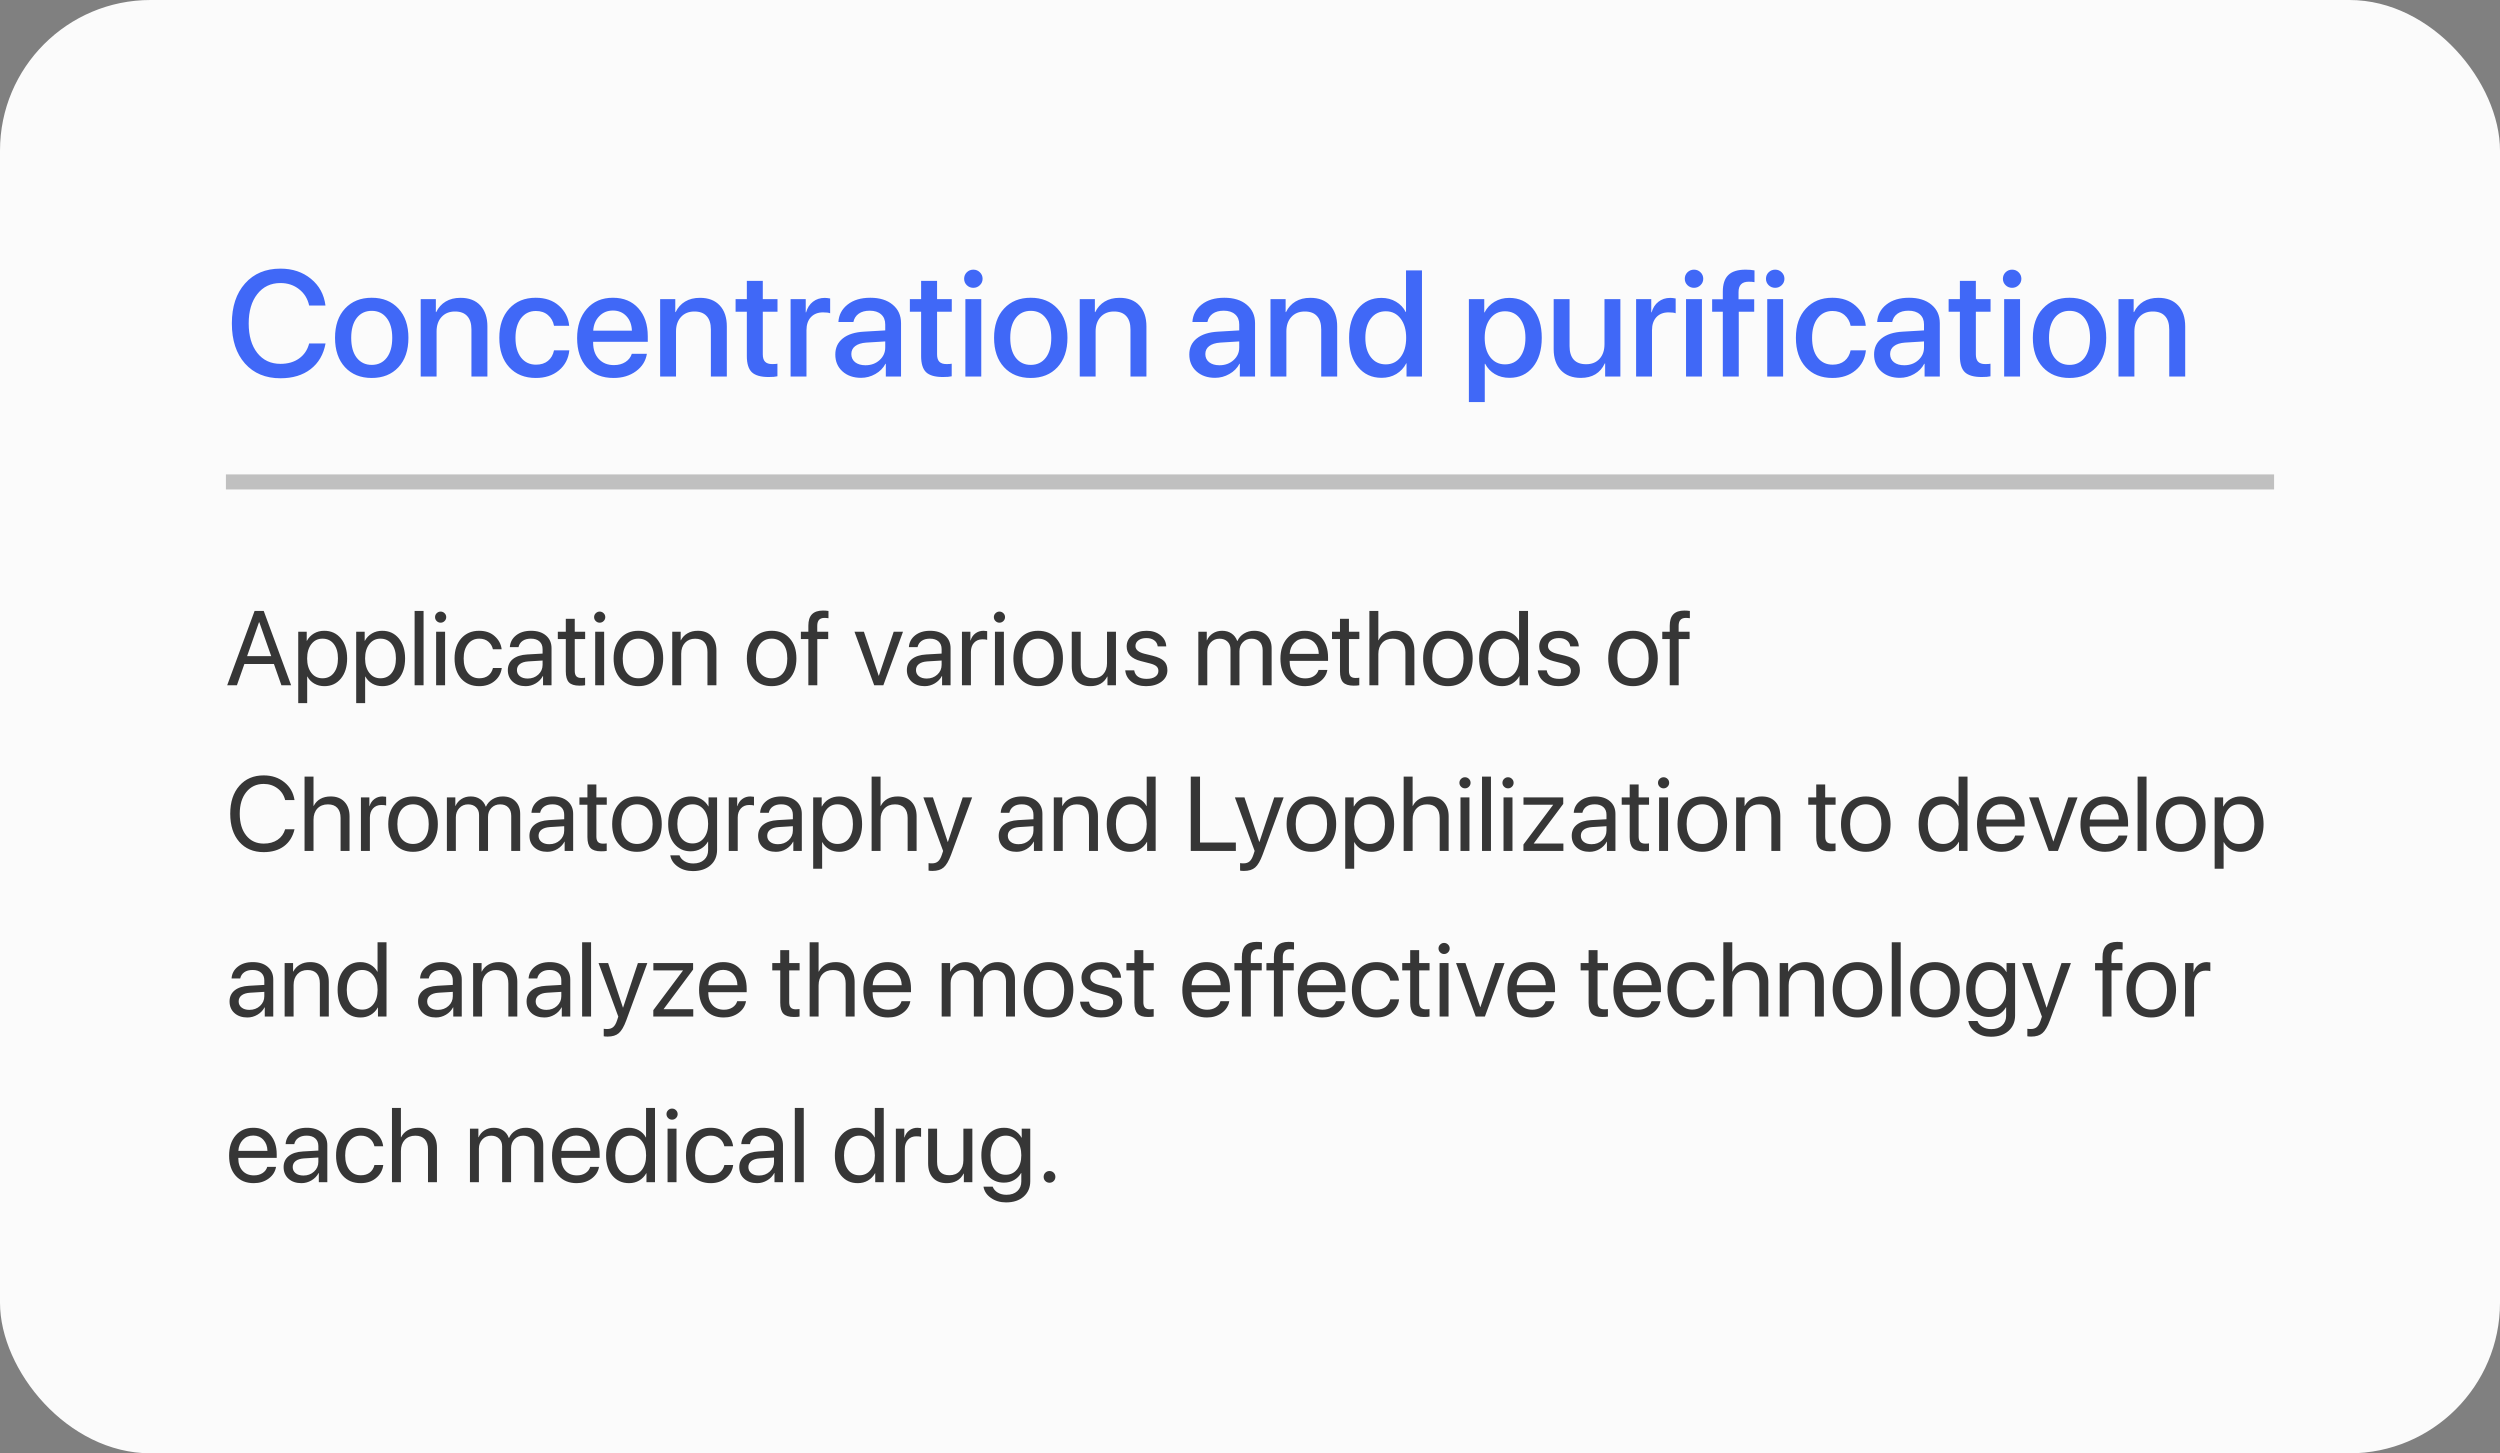
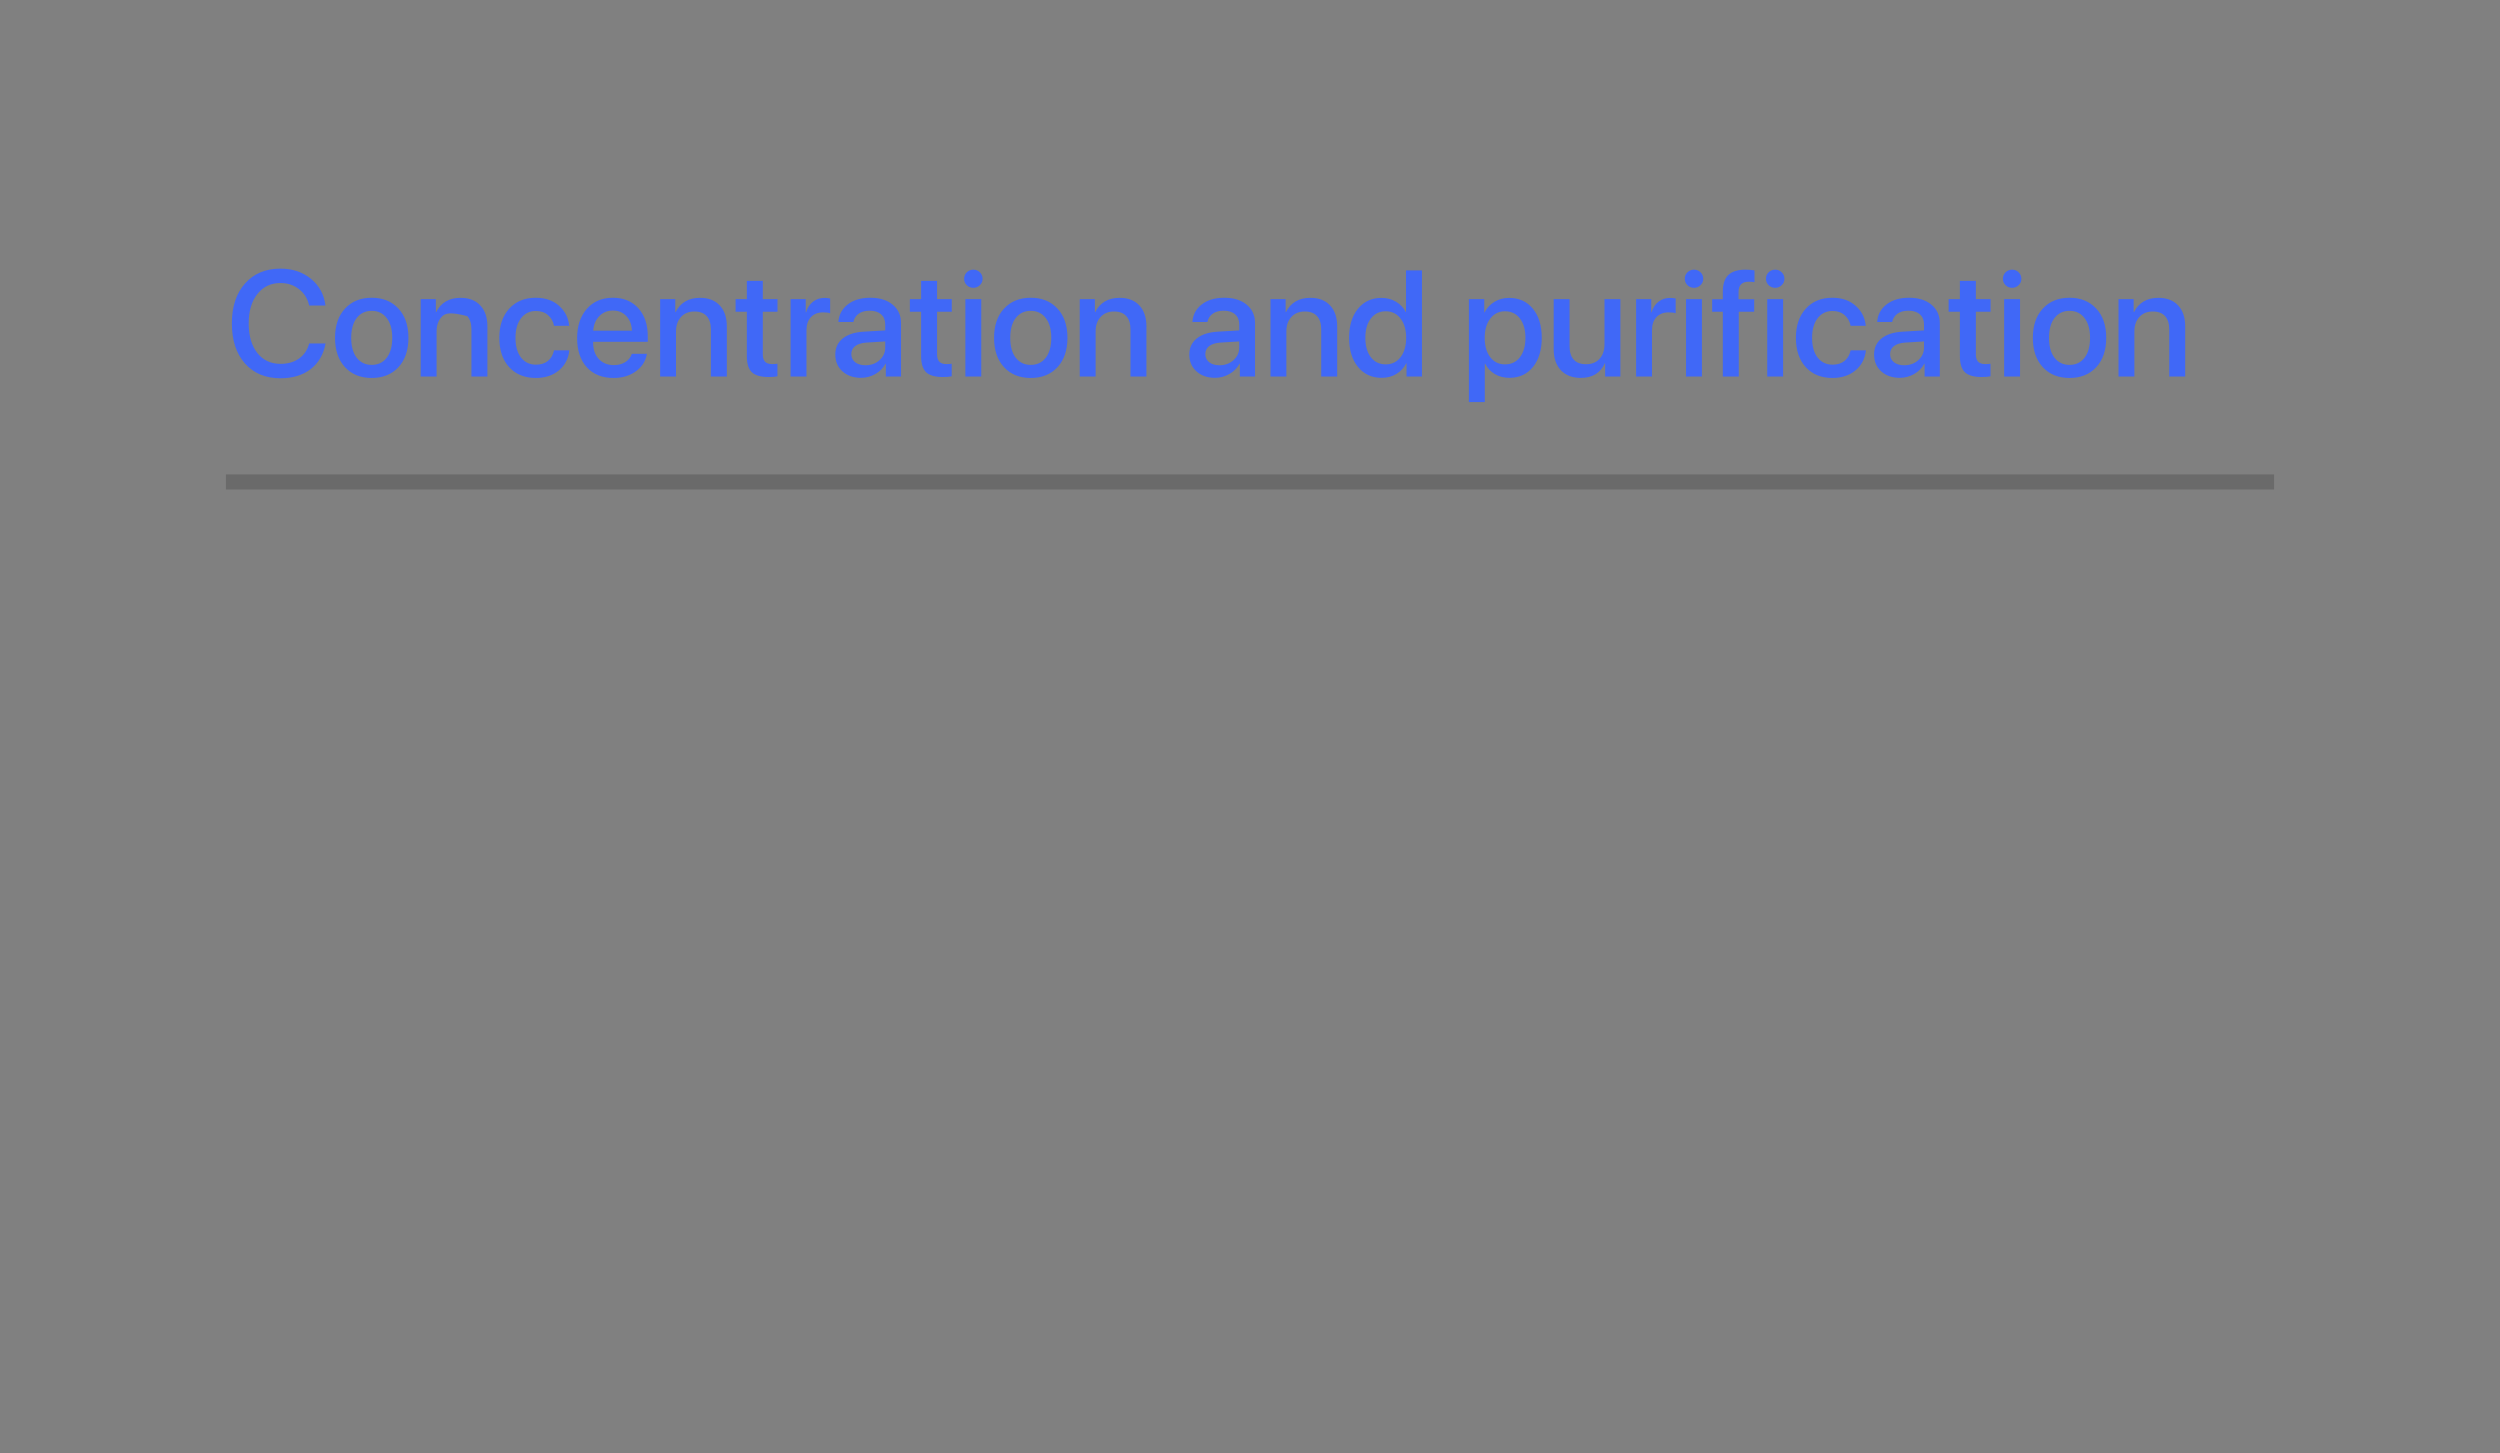
<svg xmlns="http://www.w3.org/2000/svg" width="332" height="193" viewBox="0 0 332 193" fill="none">
  <rect x="0" y="0" width="332" height="193" fill="#808080" stroke="none" />
-   <rect width="332" height="193" rx="20" fill="#FBFBFB" />
-   <path d="M37.246 50.234C35.267 50.234 33.695 49.58 32.529 48.272C31.37 46.963 30.791 45.189 30.791 42.949C30.791 40.723 31.374 38.955 32.539 37.647C33.704 36.331 35.273 35.674 37.246 35.674C38.848 35.674 40.199 36.126 41.299 37.031C42.399 37.93 43.04 39.111 43.223 40.576H41.055C40.859 39.671 40.413 38.949 39.717 38.408C39.027 37.861 38.203 37.588 37.246 37.588C35.964 37.588 34.938 38.076 34.17 39.053C33.408 40.023 33.027 41.322 33.027 42.949C33.027 44.596 33.408 45.905 34.17 46.875C34.932 47.839 35.96 48.32 37.256 48.32C38.232 48.32 39.053 48.083 39.717 47.607C40.387 47.132 40.833 46.468 41.055 45.615H43.232C42.965 47.074 42.305 48.21 41.25 49.023C40.202 49.831 38.867 50.234 37.246 50.234ZM52.91 48.77C52.025 49.72 50.843 50.195 49.365 50.195C47.887 50.195 46.706 49.72 45.82 48.77C44.935 47.812 44.492 46.51 44.492 44.863C44.492 43.223 44.935 41.927 45.82 40.977C46.706 40.02 47.887 39.541 49.365 39.541C50.843 39.541 52.025 40.02 52.91 40.977C53.796 41.927 54.238 43.223 54.238 44.863C54.238 46.51 53.796 47.812 52.91 48.77ZM49.365 48.457C50.205 48.457 50.869 48.141 51.357 47.51C51.846 46.878 52.09 45.996 52.09 44.863C52.09 43.737 51.842 42.858 51.348 42.227C50.859 41.595 50.199 41.279 49.365 41.279C48.532 41.279 47.868 41.595 47.373 42.227C46.885 42.858 46.641 43.737 46.641 44.863C46.641 45.996 46.885 46.878 47.373 47.51C47.868 48.141 48.532 48.457 49.365 48.457ZM55.869 50V39.727H57.881V41.445H57.93C58.216 40.846 58.633 40.381 59.18 40.049C59.727 39.717 60.387 39.551 61.162 39.551C62.288 39.551 63.164 39.889 63.789 40.566C64.414 41.237 64.727 42.165 64.727 43.35V50H62.607V43.76C62.607 42.978 62.422 42.386 62.051 41.982C61.686 41.572 61.143 41.367 60.42 41.367C59.678 41.367 59.085 41.608 58.643 42.09C58.2 42.572 57.978 43.213 57.978 44.014V50H55.869ZM75.586 43.262H73.574C73.463 42.682 73.197 42.21 72.773 41.846C72.357 41.481 71.82 41.299 71.162 41.299C70.342 41.299 69.684 41.621 69.189 42.266C68.701 42.904 68.457 43.77 68.457 44.863C68.457 45.977 68.701 46.849 69.189 47.48C69.684 48.112 70.348 48.428 71.182 48.428C71.826 48.428 72.353 48.262 72.764 47.93C73.18 47.591 73.451 47.122 73.574 46.523H75.606C75.495 47.624 75.033 48.512 74.219 49.19C73.412 49.86 72.393 50.195 71.162 50.195C69.684 50.195 68.506 49.72 67.627 48.77C66.748 47.812 66.309 46.51 66.309 44.863C66.309 43.236 66.748 41.943 67.627 40.986C68.506 40.023 69.678 39.541 71.143 39.541C72.419 39.541 73.454 39.899 74.248 40.615C75.042 41.325 75.488 42.207 75.586 43.262ZM83.184 41.982C82.721 41.488 82.126 41.24 81.397 41.24C80.667 41.24 80.062 41.491 79.58 41.992C79.098 42.487 78.831 43.128 78.779 43.916H83.916C83.89 43.122 83.646 42.477 83.184 41.982ZM83.906 46.982H85.908C85.758 47.926 85.277 48.698 84.463 49.297C83.649 49.896 82.656 50.195 81.484 50.195C79.981 50.195 78.796 49.723 77.93 48.779C77.07 47.829 76.641 46.54 76.641 44.912C76.641 43.297 77.07 41.999 77.93 41.016C78.796 40.033 79.951 39.541 81.397 39.541C82.816 39.541 83.942 40.007 84.775 40.938C85.609 41.862 86.025 43.105 86.025 44.668V45.391H78.769V45.518C78.769 46.416 79.02 47.135 79.522 47.676C80.023 48.216 80.693 48.486 81.533 48.486C82.126 48.486 82.633 48.35 83.057 48.076C83.48 47.803 83.763 47.438 83.906 46.982ZM87.666 50V39.727H89.678V41.445H89.727C90.013 40.846 90.43 40.381 90.977 40.049C91.523 39.717 92.184 39.551 92.959 39.551C94.085 39.551 94.961 39.889 95.586 40.566C96.211 41.237 96.523 42.165 96.523 43.35V50H94.404V43.76C94.404 42.978 94.219 42.386 93.848 41.982C93.483 41.572 92.939 41.367 92.217 41.367C91.475 41.367 90.882 41.608 90.439 42.09C89.997 42.572 89.775 43.213 89.775 44.014V50H87.666ZM99.18 37.295H101.299V39.727H103.252V41.397H101.299V47.06C101.299 47.503 101.4 47.829 101.602 48.037C101.803 48.245 102.119 48.35 102.549 48.35C102.861 48.35 103.092 48.333 103.242 48.301V49.971C102.982 50.036 102.591 50.068 102.07 50.068C101.035 50.068 100.293 49.857 99.844 49.434C99.401 49.004 99.18 48.291 99.18 47.295V41.397H97.686V39.727H99.18V37.295ZM104.99 50V39.727H107.002V41.475H107.051C107.22 40.876 107.523 40.407 107.959 40.068C108.395 39.73 108.916 39.56 109.521 39.56C109.723 39.56 109.964 39.587 110.244 39.639V41.602C110.055 41.523 109.74 41.484 109.297 41.484C108.62 41.484 108.083 41.696 107.686 42.119C107.295 42.542 107.1 43.118 107.1 43.848V50H104.99ZM114.932 48.506C115.674 48.506 116.296 48.281 116.797 47.832C117.305 47.376 117.559 46.816 117.559 46.152V45.342L115.029 45.498C114.398 45.544 113.91 45.7 113.564 45.967C113.226 46.227 113.057 46.579 113.057 47.022C113.057 47.471 113.226 47.832 113.564 48.105C113.91 48.372 114.365 48.506 114.932 48.506ZM114.346 50.176C113.337 50.176 112.513 49.889 111.875 49.316C111.243 48.743 110.928 47.998 110.928 47.08C110.928 46.182 111.26 45.469 111.924 44.941C112.588 44.408 113.529 44.108 114.746 44.043L117.559 43.877V43.086C117.559 42.513 117.376 42.067 117.012 41.748C116.647 41.422 116.143 41.26 115.498 41.26C114.899 41.26 114.411 41.393 114.033 41.66C113.662 41.927 113.428 42.295 113.33 42.764H111.338C111.396 41.813 111.807 41.038 112.568 40.44C113.33 39.84 114.333 39.541 115.576 39.541C116.82 39.541 117.809 39.847 118.545 40.459C119.287 41.071 119.658 41.891 119.658 42.92V50H117.637V48.31H117.588C117.295 48.877 116.849 49.329 116.25 49.668C115.658 50.007 115.023 50.176 114.346 50.176ZM122.324 37.295H124.443V39.727H126.396V41.397H124.443V47.06C124.443 47.503 124.544 47.829 124.746 48.037C124.948 48.245 125.264 48.35 125.693 48.35C126.006 48.35 126.237 48.333 126.387 48.301V49.971C126.126 50.036 125.736 50.068 125.215 50.068C124.18 50.068 123.438 49.857 122.988 49.434C122.546 49.004 122.324 48.291 122.324 47.295V41.397H120.83V39.727H122.324V37.295ZM128.203 50V39.727H130.312V50H128.203ZM130.127 37.871C129.886 38.105 129.596 38.223 129.258 38.223C128.919 38.223 128.63 38.105 128.389 37.871C128.154 37.637 128.037 37.353 128.037 37.022C128.037 36.683 128.154 36.397 128.389 36.162C128.63 35.928 128.919 35.81 129.258 35.81C129.603 35.81 129.893 35.928 130.127 36.162C130.368 36.397 130.488 36.683 130.488 37.022C130.488 37.353 130.368 37.637 130.127 37.871ZM140.43 48.77C139.544 49.72 138.363 50.195 136.885 50.195C135.407 50.195 134.225 49.72 133.34 48.77C132.454 47.812 132.012 46.51 132.012 44.863C132.012 43.223 132.454 41.927 133.34 40.977C134.225 40.02 135.407 39.541 136.885 39.541C138.363 39.541 139.544 40.02 140.43 40.977C141.315 41.927 141.758 43.223 141.758 44.863C141.758 46.51 141.315 47.812 140.43 48.77ZM136.885 48.457C137.725 48.457 138.389 48.141 138.877 47.51C139.365 46.878 139.609 45.996 139.609 44.863C139.609 43.737 139.362 42.858 138.867 42.227C138.379 41.595 137.718 41.279 136.885 41.279C136.051 41.279 135.387 41.595 134.893 42.227C134.404 42.858 134.16 43.737 134.16 44.863C134.16 45.996 134.404 46.878 134.893 47.51C135.387 48.141 136.051 48.457 136.885 48.457ZM143.389 50V39.727H145.4V41.445H145.449C145.736 40.846 146.152 40.381 146.699 40.049C147.246 39.717 147.907 39.551 148.682 39.551C149.808 39.551 150.684 39.889 151.309 40.566C151.934 41.237 152.246 42.165 152.246 43.35V50H150.127V43.76C150.127 42.978 149.941 42.386 149.57 41.982C149.206 41.572 148.662 41.367 147.939 41.367C147.197 41.367 146.605 41.608 146.162 42.09C145.719 42.572 145.498 43.213 145.498 44.014V50H143.389ZM161.943 48.506C162.686 48.506 163.307 48.281 163.809 47.832C164.316 47.376 164.57 46.816 164.57 46.152V45.342L162.041 45.498C161.41 45.544 160.921 45.7 160.576 45.967C160.238 46.227 160.068 46.579 160.068 47.022C160.068 47.471 160.238 47.832 160.576 48.105C160.921 48.372 161.377 48.506 161.943 48.506ZM161.357 50.176C160.348 50.176 159.525 49.889 158.887 49.316C158.255 48.743 157.939 47.998 157.939 47.08C157.939 46.182 158.271 45.469 158.936 44.941C159.6 44.408 160.54 44.108 161.758 44.043L164.57 43.877V43.086C164.57 42.513 164.388 42.067 164.023 41.748C163.659 41.422 163.154 41.26 162.51 41.26C161.911 41.26 161.423 41.393 161.045 41.66C160.674 41.927 160.439 42.295 160.342 42.764H158.35C158.408 41.813 158.818 41.038 159.58 40.44C160.342 39.84 161.344 39.541 162.588 39.541C163.831 39.541 164.821 39.847 165.557 40.459C166.299 41.071 166.67 41.891 166.67 42.92V50H164.648V48.31H164.6C164.307 48.877 163.861 49.329 163.262 49.668C162.669 50.007 162.035 50.176 161.357 50.176ZM168.721 50V39.727H170.732V41.445H170.781C171.068 40.846 171.484 40.381 172.031 40.049C172.578 39.717 173.239 39.551 174.014 39.551C175.14 39.551 176.016 39.889 176.641 40.566C177.266 41.237 177.578 42.165 177.578 43.35V50H175.459V43.76C175.459 42.978 175.273 42.386 174.902 41.982C174.538 41.572 173.994 41.367 173.271 41.367C172.529 41.367 171.937 41.608 171.494 42.09C171.051 42.572 170.83 43.213 170.83 44.014V50H168.721ZM183.477 50.176C182.174 50.176 181.13 49.694 180.342 48.73C179.554 47.767 179.16 46.478 179.16 44.863C179.16 43.249 179.551 41.963 180.332 41.006C181.12 40.042 182.161 39.56 183.457 39.56C184.18 39.56 184.824 39.73 185.391 40.068C185.957 40.4 186.387 40.856 186.68 41.435H186.719V35.908H188.838V50H186.787V48.252H186.748C186.442 48.851 186.003 49.323 185.43 49.668C184.863 50.007 184.212 50.176 183.477 50.176ZM184.033 41.338C183.2 41.338 182.539 41.657 182.051 42.295C181.562 42.926 181.318 43.783 181.318 44.863C181.318 45.95 181.562 46.81 182.051 47.441C182.539 48.073 183.2 48.389 184.033 48.389C184.847 48.389 185.501 48.07 185.996 47.432C186.491 46.787 186.738 45.931 186.738 44.863C186.738 43.802 186.491 42.949 185.996 42.305C185.501 41.66 184.847 41.338 184.033 41.338ZM200.42 39.56C201.729 39.56 202.777 40.039 203.564 40.996C204.352 41.953 204.746 43.242 204.746 44.863C204.746 46.484 204.355 47.777 203.574 48.74C202.793 49.697 201.755 50.176 200.459 50.176C199.73 50.176 199.082 50.01 198.516 49.678C197.956 49.346 197.526 48.89 197.227 48.31H197.178V53.398H195.068V39.727H197.109V41.494H197.148C197.454 40.895 197.894 40.423 198.467 40.078C199.04 39.733 199.691 39.56 200.42 39.56ZM199.863 48.389C200.697 48.389 201.357 48.073 201.846 47.441C202.334 46.803 202.578 45.944 202.578 44.863C202.578 43.789 202.334 42.933 201.846 42.295C201.357 41.657 200.697 41.338 199.863 41.338C199.056 41.338 198.405 41.66 197.91 42.305C197.415 42.949 197.168 43.802 197.168 44.863C197.168 45.931 197.412 46.787 197.9 47.432C198.395 48.07 199.049 48.389 199.863 48.389ZM215.186 39.727V50H213.164V48.262H213.115C212.523 49.544 211.462 50.185 209.932 50.185C208.812 50.185 207.93 49.847 207.285 49.17C206.647 48.486 206.328 47.555 206.328 46.377V39.727H208.438V45.967C208.438 46.755 208.623 47.353 208.994 47.764C209.365 48.167 209.912 48.369 210.635 48.369C211.39 48.369 211.986 48.128 212.422 47.647C212.858 47.165 213.076 46.52 213.076 45.713V39.727H215.186ZM217.275 50V39.727H219.287V41.475H219.336C219.505 40.876 219.808 40.407 220.244 40.068C220.68 39.73 221.201 39.56 221.807 39.56C222.008 39.56 222.249 39.587 222.529 39.639V41.602C222.34 41.523 222.025 41.484 221.582 41.484C220.905 41.484 220.368 41.696 219.971 42.119C219.58 42.542 219.385 43.118 219.385 43.848V50H217.275ZM223.906 50V39.727H226.016V50H223.906ZM225.83 37.871C225.589 38.105 225.299 38.223 224.961 38.223C224.622 38.223 224.333 38.105 224.092 37.871C223.857 37.637 223.74 37.353 223.74 37.022C223.74 36.683 223.857 36.397 224.092 36.162C224.333 35.928 224.622 35.81 224.961 35.81C225.306 35.81 225.596 35.928 225.83 36.162C226.071 36.397 226.191 36.683 226.191 37.022C226.191 37.353 226.071 37.637 225.83 37.871ZM228.789 50V41.397H227.373V39.746H228.789V38.74C228.789 37.738 229.033 36.999 229.521 36.523C230.01 36.048 230.775 35.81 231.816 35.81C232.24 35.81 232.633 35.843 232.998 35.908V37.471C232.79 37.432 232.533 37.412 232.227 37.412C231.328 37.412 230.879 37.868 230.879 38.779V39.746H232.959V41.397H230.908V50H228.789ZM234.688 50V39.727H236.797V50H234.688ZM236.611 37.871C236.37 38.105 236.081 38.223 235.742 38.223C235.404 38.223 235.114 38.105 234.873 37.871C234.639 37.637 234.521 37.353 234.521 37.022C234.521 36.683 234.639 36.397 234.873 36.162C235.114 35.928 235.404 35.81 235.742 35.81C236.087 35.81 236.377 35.928 236.611 36.162C236.852 36.397 236.973 36.683 236.973 37.022C236.973 37.353 236.852 37.637 236.611 37.871ZM247.773 43.262H245.762C245.651 42.682 245.384 42.21 244.961 41.846C244.544 41.481 244.007 41.299 243.35 41.299C242.529 41.299 241.872 41.621 241.377 42.266C240.889 42.904 240.645 43.77 240.645 44.863C240.645 45.977 240.889 46.849 241.377 47.48C241.872 48.112 242.536 48.428 243.369 48.428C244.014 48.428 244.541 48.262 244.951 47.93C245.368 47.591 245.638 47.122 245.762 46.523H247.793C247.682 47.624 247.22 48.512 246.406 49.19C245.599 49.86 244.58 50.195 243.35 50.195C241.872 50.195 240.693 49.72 239.814 48.77C238.936 47.812 238.496 46.51 238.496 44.863C238.496 43.236 238.936 41.943 239.814 40.986C240.693 40.023 241.865 39.541 243.33 39.541C244.606 39.541 245.641 39.899 246.436 40.615C247.23 41.325 247.676 42.207 247.773 43.262ZM252.881 48.506C253.623 48.506 254.245 48.281 254.746 47.832C255.254 47.376 255.508 46.816 255.508 46.152V45.342L252.979 45.498C252.347 45.544 251.859 45.7 251.514 45.967C251.175 46.227 251.006 46.579 251.006 47.022C251.006 47.471 251.175 47.832 251.514 48.105C251.859 48.372 252.314 48.506 252.881 48.506ZM252.295 50.176C251.286 50.176 250.462 49.889 249.824 49.316C249.193 48.743 248.877 47.998 248.877 47.08C248.877 46.182 249.209 45.469 249.873 44.941C250.537 44.408 251.478 44.108 252.695 44.043L255.508 43.877V43.086C255.508 42.513 255.326 42.067 254.961 41.748C254.596 41.422 254.092 41.26 253.447 41.26C252.848 41.26 252.36 41.393 251.982 41.66C251.611 41.927 251.377 42.295 251.279 42.764H249.287C249.346 41.813 249.756 41.038 250.518 40.44C251.279 39.84 252.282 39.541 253.525 39.541C254.769 39.541 255.758 39.847 256.494 40.459C257.236 41.071 257.607 41.891 257.607 42.92V50H255.586V48.31H255.537C255.244 48.877 254.798 49.329 254.199 49.668C253.607 50.007 252.972 50.176 252.295 50.176ZM260.273 37.295H262.393V39.727H264.346V41.397H262.393V47.06C262.393 47.503 262.493 47.829 262.695 48.037C262.897 48.245 263.213 48.35 263.643 48.35C263.955 48.35 264.186 48.333 264.336 48.301V49.971C264.076 50.036 263.685 50.068 263.164 50.068C262.129 50.068 261.387 49.857 260.938 49.434C260.495 49.004 260.273 48.291 260.273 47.295V41.397H258.779V39.727H260.273V37.295ZM266.152 50V39.727H268.262V50H266.152ZM268.076 37.871C267.835 38.105 267.546 38.223 267.207 38.223C266.868 38.223 266.579 38.105 266.338 37.871C266.104 37.637 265.986 37.353 265.986 37.022C265.986 36.683 266.104 36.397 266.338 36.162C266.579 35.928 266.868 35.81 267.207 35.81C267.552 35.81 267.842 35.928 268.076 36.162C268.317 36.397 268.438 36.683 268.438 37.022C268.438 37.353 268.317 37.637 268.076 37.871ZM278.379 48.77C277.493 49.72 276.312 50.195 274.834 50.195C273.356 50.195 272.174 49.72 271.289 48.77C270.404 47.812 269.961 46.51 269.961 44.863C269.961 43.223 270.404 41.927 271.289 40.977C272.174 40.02 273.356 39.541 274.834 39.541C276.312 39.541 277.493 40.02 278.379 40.977C279.264 41.927 279.707 43.223 279.707 44.863C279.707 46.51 279.264 47.812 278.379 48.77ZM274.834 48.457C275.674 48.457 276.338 48.141 276.826 47.51C277.314 46.878 277.559 45.996 277.559 44.863C277.559 43.737 277.311 42.858 276.816 42.227C276.328 41.595 275.667 41.279 274.834 41.279C274.001 41.279 273.337 41.595 272.842 42.227C272.354 42.858 272.109 43.737 272.109 44.863C272.109 45.996 272.354 46.878 272.842 47.51C273.337 48.141 274.001 48.457 274.834 48.457ZM281.338 50V39.727H283.35V41.445H283.398C283.685 40.846 284.102 40.381 284.648 40.049C285.195 39.717 285.856 39.551 286.631 39.551C287.757 39.551 288.633 39.889 289.258 40.566C289.883 41.237 290.195 42.165 290.195 43.35V50H288.076V43.76C288.076 42.978 287.891 42.386 287.52 41.982C287.155 41.572 286.611 41.367 285.889 41.367C285.146 41.367 284.554 41.608 284.111 42.09C283.669 42.572 283.447 43.213 283.447 44.014V50H281.338Z" fill="#4068F7" />
+   <path d="M37.246 50.234C35.267 50.234 33.695 49.58 32.529 48.272C31.37 46.963 30.791 45.189 30.791 42.949C30.791 40.723 31.374 38.955 32.539 37.647C33.704 36.331 35.273 35.674 37.246 35.674C38.848 35.674 40.199 36.126 41.299 37.031C42.399 37.93 43.04 39.111 43.223 40.576H41.055C40.859 39.671 40.413 38.949 39.717 38.408C39.027 37.861 38.203 37.588 37.246 37.588C35.964 37.588 34.938 38.076 34.17 39.053C33.408 40.023 33.027 41.322 33.027 42.949C33.027 44.596 33.408 45.905 34.17 46.875C34.932 47.839 35.96 48.32 37.256 48.32C38.232 48.32 39.053 48.083 39.717 47.607C40.387 47.132 40.833 46.468 41.055 45.615H43.232C42.965 47.074 42.305 48.21 41.25 49.023C40.202 49.831 38.867 50.234 37.246 50.234ZM52.91 48.77C52.025 49.72 50.843 50.195 49.365 50.195C47.887 50.195 46.706 49.72 45.82 48.77C44.935 47.812 44.492 46.51 44.492 44.863C44.492 43.223 44.935 41.927 45.82 40.977C46.706 40.02 47.887 39.541 49.365 39.541C50.843 39.541 52.025 40.02 52.91 40.977C53.796 41.927 54.238 43.223 54.238 44.863C54.238 46.51 53.796 47.812 52.91 48.77ZM49.365 48.457C50.205 48.457 50.869 48.141 51.357 47.51C51.846 46.878 52.09 45.996 52.09 44.863C52.09 43.737 51.842 42.858 51.348 42.227C50.859 41.595 50.199 41.279 49.365 41.279C48.532 41.279 47.868 41.595 47.373 42.227C46.885 42.858 46.641 43.737 46.641 44.863C46.641 45.996 46.885 46.878 47.373 47.51C47.868 48.141 48.532 48.457 49.365 48.457ZM55.869 50V39.727H57.881V41.445H57.93C58.216 40.846 58.633 40.381 59.18 40.049C59.727 39.717 60.387 39.551 61.162 39.551C62.288 39.551 63.164 39.889 63.789 40.566C64.414 41.237 64.727 42.165 64.727 43.35V50H62.607V43.76C62.607 42.978 62.422 42.386 62.051 41.982C59.678 41.367 59.085 41.608 58.643 42.09C58.2 42.572 57.978 43.213 57.978 44.014V50H55.869ZM75.586 43.262H73.574C73.463 42.682 73.197 42.21 72.773 41.846C72.357 41.481 71.82 41.299 71.162 41.299C70.342 41.299 69.684 41.621 69.189 42.266C68.701 42.904 68.457 43.77 68.457 44.863C68.457 45.977 68.701 46.849 69.189 47.48C69.684 48.112 70.348 48.428 71.182 48.428C71.826 48.428 72.353 48.262 72.764 47.93C73.18 47.591 73.451 47.122 73.574 46.523H75.606C75.495 47.624 75.033 48.512 74.219 49.19C73.412 49.86 72.393 50.195 71.162 50.195C69.684 50.195 68.506 49.72 67.627 48.77C66.748 47.812 66.309 46.51 66.309 44.863C66.309 43.236 66.748 41.943 67.627 40.986C68.506 40.023 69.678 39.541 71.143 39.541C72.419 39.541 73.454 39.899 74.248 40.615C75.042 41.325 75.488 42.207 75.586 43.262ZM83.184 41.982C82.721 41.488 82.126 41.24 81.397 41.24C80.667 41.24 80.062 41.491 79.58 41.992C79.098 42.487 78.831 43.128 78.779 43.916H83.916C83.89 43.122 83.646 42.477 83.184 41.982ZM83.906 46.982H85.908C85.758 47.926 85.277 48.698 84.463 49.297C83.649 49.896 82.656 50.195 81.484 50.195C79.981 50.195 78.796 49.723 77.93 48.779C77.07 47.829 76.641 46.54 76.641 44.912C76.641 43.297 77.07 41.999 77.93 41.016C78.796 40.033 79.951 39.541 81.397 39.541C82.816 39.541 83.942 40.007 84.775 40.938C85.609 41.862 86.025 43.105 86.025 44.668V45.391H78.769V45.518C78.769 46.416 79.02 47.135 79.522 47.676C80.023 48.216 80.693 48.486 81.533 48.486C82.126 48.486 82.633 48.35 83.057 48.076C83.48 47.803 83.763 47.438 83.906 46.982ZM87.666 50V39.727H89.678V41.445H89.727C90.013 40.846 90.43 40.381 90.977 40.049C91.523 39.717 92.184 39.551 92.959 39.551C94.085 39.551 94.961 39.889 95.586 40.566C96.211 41.237 96.523 42.165 96.523 43.35V50H94.404V43.76C94.404 42.978 94.219 42.386 93.848 41.982C93.483 41.572 92.939 41.367 92.217 41.367C91.475 41.367 90.882 41.608 90.439 42.09C89.997 42.572 89.775 43.213 89.775 44.014V50H87.666ZM99.18 37.295H101.299V39.727H103.252V41.397H101.299V47.06C101.299 47.503 101.4 47.829 101.602 48.037C101.803 48.245 102.119 48.35 102.549 48.35C102.861 48.35 103.092 48.333 103.242 48.301V49.971C102.982 50.036 102.591 50.068 102.07 50.068C101.035 50.068 100.293 49.857 99.844 49.434C99.401 49.004 99.18 48.291 99.18 47.295V41.397H97.686V39.727H99.18V37.295ZM104.99 50V39.727H107.002V41.475H107.051C107.22 40.876 107.523 40.407 107.959 40.068C108.395 39.73 108.916 39.56 109.521 39.56C109.723 39.56 109.964 39.587 110.244 39.639V41.602C110.055 41.523 109.74 41.484 109.297 41.484C108.62 41.484 108.083 41.696 107.686 42.119C107.295 42.542 107.1 43.118 107.1 43.848V50H104.99ZM114.932 48.506C115.674 48.506 116.296 48.281 116.797 47.832C117.305 47.376 117.559 46.816 117.559 46.152V45.342L115.029 45.498C114.398 45.544 113.91 45.7 113.564 45.967C113.226 46.227 113.057 46.579 113.057 47.022C113.057 47.471 113.226 47.832 113.564 48.105C113.91 48.372 114.365 48.506 114.932 48.506ZM114.346 50.176C113.337 50.176 112.513 49.889 111.875 49.316C111.243 48.743 110.928 47.998 110.928 47.08C110.928 46.182 111.26 45.469 111.924 44.941C112.588 44.408 113.529 44.108 114.746 44.043L117.559 43.877V43.086C117.559 42.513 117.376 42.067 117.012 41.748C116.647 41.422 116.143 41.26 115.498 41.26C114.899 41.26 114.411 41.393 114.033 41.66C113.662 41.927 113.428 42.295 113.33 42.764H111.338C111.396 41.813 111.807 41.038 112.568 40.44C113.33 39.84 114.333 39.541 115.576 39.541C116.82 39.541 117.809 39.847 118.545 40.459C119.287 41.071 119.658 41.891 119.658 42.92V50H117.637V48.31H117.588C117.295 48.877 116.849 49.329 116.25 49.668C115.658 50.007 115.023 50.176 114.346 50.176ZM122.324 37.295H124.443V39.727H126.396V41.397H124.443V47.06C124.443 47.503 124.544 47.829 124.746 48.037C124.948 48.245 125.264 48.35 125.693 48.35C126.006 48.35 126.237 48.333 126.387 48.301V49.971C126.126 50.036 125.736 50.068 125.215 50.068C124.18 50.068 123.438 49.857 122.988 49.434C122.546 49.004 122.324 48.291 122.324 47.295V41.397H120.83V39.727H122.324V37.295ZM128.203 50V39.727H130.312V50H128.203ZM130.127 37.871C129.886 38.105 129.596 38.223 129.258 38.223C128.919 38.223 128.63 38.105 128.389 37.871C128.154 37.637 128.037 37.353 128.037 37.022C128.037 36.683 128.154 36.397 128.389 36.162C128.63 35.928 128.919 35.81 129.258 35.81C129.603 35.81 129.893 35.928 130.127 36.162C130.368 36.397 130.488 36.683 130.488 37.022C130.488 37.353 130.368 37.637 130.127 37.871ZM140.43 48.77C139.544 49.72 138.363 50.195 136.885 50.195C135.407 50.195 134.225 49.72 133.34 48.77C132.454 47.812 132.012 46.51 132.012 44.863C132.012 43.223 132.454 41.927 133.34 40.977C134.225 40.02 135.407 39.541 136.885 39.541C138.363 39.541 139.544 40.02 140.43 40.977C141.315 41.927 141.758 43.223 141.758 44.863C141.758 46.51 141.315 47.812 140.43 48.77ZM136.885 48.457C137.725 48.457 138.389 48.141 138.877 47.51C139.365 46.878 139.609 45.996 139.609 44.863C139.609 43.737 139.362 42.858 138.867 42.227C138.379 41.595 137.718 41.279 136.885 41.279C136.051 41.279 135.387 41.595 134.893 42.227C134.404 42.858 134.16 43.737 134.16 44.863C134.16 45.996 134.404 46.878 134.893 47.51C135.387 48.141 136.051 48.457 136.885 48.457ZM143.389 50V39.727H145.4V41.445H145.449C145.736 40.846 146.152 40.381 146.699 40.049C147.246 39.717 147.907 39.551 148.682 39.551C149.808 39.551 150.684 39.889 151.309 40.566C151.934 41.237 152.246 42.165 152.246 43.35V50H150.127V43.76C150.127 42.978 149.941 42.386 149.57 41.982C149.206 41.572 148.662 41.367 147.939 41.367C147.197 41.367 146.605 41.608 146.162 42.09C145.719 42.572 145.498 43.213 145.498 44.014V50H143.389ZM161.943 48.506C162.686 48.506 163.307 48.281 163.809 47.832C164.316 47.376 164.57 46.816 164.57 46.152V45.342L162.041 45.498C161.41 45.544 160.921 45.7 160.576 45.967C160.238 46.227 160.068 46.579 160.068 47.022C160.068 47.471 160.238 47.832 160.576 48.105C160.921 48.372 161.377 48.506 161.943 48.506ZM161.357 50.176C160.348 50.176 159.525 49.889 158.887 49.316C158.255 48.743 157.939 47.998 157.939 47.08C157.939 46.182 158.271 45.469 158.936 44.941C159.6 44.408 160.54 44.108 161.758 44.043L164.57 43.877V43.086C164.57 42.513 164.388 42.067 164.023 41.748C163.659 41.422 163.154 41.26 162.51 41.26C161.911 41.26 161.423 41.393 161.045 41.66C160.674 41.927 160.439 42.295 160.342 42.764H158.35C158.408 41.813 158.818 41.038 159.58 40.44C160.342 39.84 161.344 39.541 162.588 39.541C163.831 39.541 164.821 39.847 165.557 40.459C166.299 41.071 166.67 41.891 166.67 42.92V50H164.648V48.31H164.6C164.307 48.877 163.861 49.329 163.262 49.668C162.669 50.007 162.035 50.176 161.357 50.176ZM168.721 50V39.727H170.732V41.445H170.781C171.068 40.846 171.484 40.381 172.031 40.049C172.578 39.717 173.239 39.551 174.014 39.551C175.14 39.551 176.016 39.889 176.641 40.566C177.266 41.237 177.578 42.165 177.578 43.35V50H175.459V43.76C175.459 42.978 175.273 42.386 174.902 41.982C174.538 41.572 173.994 41.367 173.271 41.367C172.529 41.367 171.937 41.608 171.494 42.09C171.051 42.572 170.83 43.213 170.83 44.014V50H168.721ZM183.477 50.176C182.174 50.176 181.13 49.694 180.342 48.73C179.554 47.767 179.16 46.478 179.16 44.863C179.16 43.249 179.551 41.963 180.332 41.006C181.12 40.042 182.161 39.56 183.457 39.56C184.18 39.56 184.824 39.73 185.391 40.068C185.957 40.4 186.387 40.856 186.68 41.435H186.719V35.908H188.838V50H186.787V48.252H186.748C186.442 48.851 186.003 49.323 185.43 49.668C184.863 50.007 184.212 50.176 183.477 50.176ZM184.033 41.338C183.2 41.338 182.539 41.657 182.051 42.295C181.562 42.926 181.318 43.783 181.318 44.863C181.318 45.95 181.562 46.81 182.051 47.441C182.539 48.073 183.2 48.389 184.033 48.389C184.847 48.389 185.501 48.07 185.996 47.432C186.491 46.787 186.738 45.931 186.738 44.863C186.738 43.802 186.491 42.949 185.996 42.305C185.501 41.66 184.847 41.338 184.033 41.338ZM200.42 39.56C201.729 39.56 202.777 40.039 203.564 40.996C204.352 41.953 204.746 43.242 204.746 44.863C204.746 46.484 204.355 47.777 203.574 48.74C202.793 49.697 201.755 50.176 200.459 50.176C199.73 50.176 199.082 50.01 198.516 49.678C197.956 49.346 197.526 48.89 197.227 48.31H197.178V53.398H195.068V39.727H197.109V41.494H197.148C197.454 40.895 197.894 40.423 198.467 40.078C199.04 39.733 199.691 39.56 200.42 39.56ZM199.863 48.389C200.697 48.389 201.357 48.073 201.846 47.441C202.334 46.803 202.578 45.944 202.578 44.863C202.578 43.789 202.334 42.933 201.846 42.295C201.357 41.657 200.697 41.338 199.863 41.338C199.056 41.338 198.405 41.66 197.91 42.305C197.415 42.949 197.168 43.802 197.168 44.863C197.168 45.931 197.412 46.787 197.9 47.432C198.395 48.07 199.049 48.389 199.863 48.389ZM215.186 39.727V50H213.164V48.262H213.115C212.523 49.544 211.462 50.185 209.932 50.185C208.812 50.185 207.93 49.847 207.285 49.17C206.647 48.486 206.328 47.555 206.328 46.377V39.727H208.438V45.967C208.438 46.755 208.623 47.353 208.994 47.764C209.365 48.167 209.912 48.369 210.635 48.369C211.39 48.369 211.986 48.128 212.422 47.647C212.858 47.165 213.076 46.52 213.076 45.713V39.727H215.186ZM217.275 50V39.727H219.287V41.475H219.336C219.505 40.876 219.808 40.407 220.244 40.068C220.68 39.73 221.201 39.56 221.807 39.56C222.008 39.56 222.249 39.587 222.529 39.639V41.602C222.34 41.523 222.025 41.484 221.582 41.484C220.905 41.484 220.368 41.696 219.971 42.119C219.58 42.542 219.385 43.118 219.385 43.848V50H217.275ZM223.906 50V39.727H226.016V50H223.906ZM225.83 37.871C225.589 38.105 225.299 38.223 224.961 38.223C224.622 38.223 224.333 38.105 224.092 37.871C223.857 37.637 223.74 37.353 223.74 37.022C223.74 36.683 223.857 36.397 224.092 36.162C224.333 35.928 224.622 35.81 224.961 35.81C225.306 35.81 225.596 35.928 225.83 36.162C226.071 36.397 226.191 36.683 226.191 37.022C226.191 37.353 226.071 37.637 225.83 37.871ZM228.789 50V41.397H227.373V39.746H228.789V38.74C228.789 37.738 229.033 36.999 229.521 36.523C230.01 36.048 230.775 35.81 231.816 35.81C232.24 35.81 232.633 35.843 232.998 35.908V37.471C232.79 37.432 232.533 37.412 232.227 37.412C231.328 37.412 230.879 37.868 230.879 38.779V39.746H232.959V41.397H230.908V50H228.789ZM234.688 50V39.727H236.797V50H234.688ZM236.611 37.871C236.37 38.105 236.081 38.223 235.742 38.223C235.404 38.223 235.114 38.105 234.873 37.871C234.639 37.637 234.521 37.353 234.521 37.022C234.521 36.683 234.639 36.397 234.873 36.162C235.114 35.928 235.404 35.81 235.742 35.81C236.087 35.81 236.377 35.928 236.611 36.162C236.852 36.397 236.973 36.683 236.973 37.022C236.973 37.353 236.852 37.637 236.611 37.871ZM247.773 43.262H245.762C245.651 42.682 245.384 42.21 244.961 41.846C244.544 41.481 244.007 41.299 243.35 41.299C242.529 41.299 241.872 41.621 241.377 42.266C240.889 42.904 240.645 43.77 240.645 44.863C240.645 45.977 240.889 46.849 241.377 47.48C241.872 48.112 242.536 48.428 243.369 48.428C244.014 48.428 244.541 48.262 244.951 47.93C245.368 47.591 245.638 47.122 245.762 46.523H247.793C247.682 47.624 247.22 48.512 246.406 49.19C245.599 49.86 244.58 50.195 243.35 50.195C241.872 50.195 240.693 49.72 239.814 48.77C238.936 47.812 238.496 46.51 238.496 44.863C238.496 43.236 238.936 41.943 239.814 40.986C240.693 40.023 241.865 39.541 243.33 39.541C244.606 39.541 245.641 39.899 246.436 40.615C247.23 41.325 247.676 42.207 247.773 43.262ZM252.881 48.506C253.623 48.506 254.245 48.281 254.746 47.832C255.254 47.376 255.508 46.816 255.508 46.152V45.342L252.979 45.498C252.347 45.544 251.859 45.7 251.514 45.967C251.175 46.227 251.006 46.579 251.006 47.022C251.006 47.471 251.175 47.832 251.514 48.105C251.859 48.372 252.314 48.506 252.881 48.506ZM252.295 50.176C251.286 50.176 250.462 49.889 249.824 49.316C249.193 48.743 248.877 47.998 248.877 47.08C248.877 46.182 249.209 45.469 249.873 44.941C250.537 44.408 251.478 44.108 252.695 44.043L255.508 43.877V43.086C255.508 42.513 255.326 42.067 254.961 41.748C254.596 41.422 254.092 41.26 253.447 41.26C252.848 41.26 252.36 41.393 251.982 41.66C251.611 41.927 251.377 42.295 251.279 42.764H249.287C249.346 41.813 249.756 41.038 250.518 40.44C251.279 39.84 252.282 39.541 253.525 39.541C254.769 39.541 255.758 39.847 256.494 40.459C257.236 41.071 257.607 41.891 257.607 42.92V50H255.586V48.31H255.537C255.244 48.877 254.798 49.329 254.199 49.668C253.607 50.007 252.972 50.176 252.295 50.176ZM260.273 37.295H262.393V39.727H264.346V41.397H262.393V47.06C262.393 47.503 262.493 47.829 262.695 48.037C262.897 48.245 263.213 48.35 263.643 48.35C263.955 48.35 264.186 48.333 264.336 48.301V49.971C264.076 50.036 263.685 50.068 263.164 50.068C262.129 50.068 261.387 49.857 260.938 49.434C260.495 49.004 260.273 48.291 260.273 47.295V41.397H258.779V39.727H260.273V37.295ZM266.152 50V39.727H268.262V50H266.152ZM268.076 37.871C267.835 38.105 267.546 38.223 267.207 38.223C266.868 38.223 266.579 38.105 266.338 37.871C266.104 37.637 265.986 37.353 265.986 37.022C265.986 36.683 266.104 36.397 266.338 36.162C266.579 35.928 266.868 35.81 267.207 35.81C267.552 35.81 267.842 35.928 268.076 36.162C268.317 36.397 268.438 36.683 268.438 37.022C268.438 37.353 268.317 37.637 268.076 37.871ZM278.379 48.77C277.493 49.72 276.312 50.195 274.834 50.195C273.356 50.195 272.174 49.72 271.289 48.77C270.404 47.812 269.961 46.51 269.961 44.863C269.961 43.223 270.404 41.927 271.289 40.977C272.174 40.02 273.356 39.541 274.834 39.541C276.312 39.541 277.493 40.02 278.379 40.977C279.264 41.927 279.707 43.223 279.707 44.863C279.707 46.51 279.264 47.812 278.379 48.77ZM274.834 48.457C275.674 48.457 276.338 48.141 276.826 47.51C277.314 46.878 277.559 45.996 277.559 44.863C277.559 43.737 277.311 42.858 276.816 42.227C276.328 41.595 275.667 41.279 274.834 41.279C274.001 41.279 273.337 41.595 272.842 42.227C272.354 42.858 272.109 43.737 272.109 44.863C272.109 45.996 272.354 46.878 272.842 47.51C273.337 48.141 274.001 48.457 274.834 48.457ZM281.338 50V39.727H283.35V41.445H283.398C283.685 40.846 284.102 40.381 284.648 40.049C285.195 39.717 285.856 39.551 286.631 39.551C287.757 39.551 288.633 39.889 289.258 40.566C289.883 41.237 290.195 42.165 290.195 43.35V50H288.076V43.76C288.076 42.978 287.891 42.386 287.52 41.982C287.155 41.572 286.611 41.367 285.889 41.367C285.146 41.367 284.554 41.608 284.111 42.09C283.669 42.572 283.447 43.213 283.447 44.014V50H281.338Z" fill="#4068F7" />
  <line x1="30" y1="64" x2="302" y2="64" stroke="#363636" stroke-opacity="0.3" stroke-width="2" />
-   <path d="M37.369 91L36.378 88.177H32.454L31.463 91H30.171L33.808 81.136H35.024L38.661 91H37.369ZM34.395 82.633L32.816 87.131H36.016L34.437 82.633H34.395ZM43.057 83.768C43.968 83.768 44.702 84.103 45.258 84.772C45.818 85.442 46.099 86.333 46.099 87.445C46.099 88.553 45.821 89.444 45.265 90.118C44.709 90.788 43.982 91.123 43.084 91.123C42.583 91.123 42.134 91.009 41.737 90.781C41.341 90.553 41.035 90.241 40.821 89.845H40.794V93.372H39.605V83.891H40.732V85.094H40.76C40.983 84.684 41.295 84.36 41.696 84.123C42.097 83.886 42.551 83.768 43.057 83.768ZM42.824 90.077C43.458 90.077 43.959 89.84 44.328 89.366C44.697 88.892 44.882 88.252 44.882 87.445C44.882 86.639 44.697 85.998 44.328 85.524C43.959 85.05 43.458 84.814 42.824 84.814C42.214 84.814 41.721 85.055 41.348 85.538C40.974 86.021 40.787 86.657 40.787 87.445C40.787 88.238 40.974 88.876 41.348 89.359C41.721 89.838 42.214 90.077 42.824 90.077ZM50.754 83.768C51.665 83.768 52.399 84.103 52.955 84.772C53.516 85.442 53.796 86.333 53.796 87.445C53.796 88.553 53.518 89.444 52.962 90.118C52.406 90.788 51.679 91.123 50.781 91.123C50.28 91.123 49.831 91.009 49.435 90.781C49.038 90.553 48.733 90.241 48.519 89.845H48.491V93.372H47.302V83.891H48.43V85.094H48.457C48.68 84.684 48.992 84.36 49.394 84.123C49.795 83.886 50.248 83.768 50.754 83.768ZM50.522 90.077C51.155 90.077 51.656 89.84 52.025 89.366C52.395 88.892 52.579 88.252 52.579 87.445C52.579 86.639 52.395 85.998 52.025 85.524C51.656 85.05 51.155 84.814 50.522 84.814C49.911 84.814 49.419 85.055 49.045 85.538C48.671 86.021 48.484 86.657 48.484 87.445C48.484 88.238 48.671 88.876 49.045 89.359C49.419 89.838 49.911 90.077 50.522 90.077ZM55.06 91V81.136H56.25V91H55.06ZM57.918 91V83.891H59.107V91H57.918ZM58.513 82.694C58.312 82.694 58.139 82.621 57.993 82.476C57.847 82.33 57.774 82.157 57.774 81.956C57.774 81.751 57.847 81.578 57.993 81.436C58.139 81.291 58.312 81.218 58.513 81.218C58.718 81.218 58.893 81.291 59.039 81.436C59.185 81.578 59.258 81.751 59.258 81.956C59.258 82.157 59.185 82.33 59.039 82.476C58.893 82.621 58.718 82.694 58.513 82.694ZM66.62 86.222H65.458C65.367 85.811 65.164 85.474 64.85 85.21C64.54 84.946 64.136 84.814 63.64 84.814C63.02 84.814 62.521 85.053 62.143 85.531C61.764 86.005 61.575 86.643 61.575 87.445C61.575 88.261 61.764 88.904 62.143 89.373C62.525 89.842 63.029 90.077 63.653 90.077C64.132 90.077 64.526 89.959 64.836 89.722C65.15 89.48 65.36 89.143 65.465 88.71H66.634C66.543 89.421 66.221 90.002 65.67 90.453C65.123 90.9 64.449 91.123 63.647 91.123C62.653 91.123 61.858 90.795 61.261 90.139C60.664 89.478 60.365 88.58 60.365 87.445C60.365 86.329 60.664 85.438 61.261 84.772C61.858 84.103 62.648 83.768 63.633 83.768C64.481 83.768 65.169 84.007 65.697 84.485C66.231 84.964 66.538 85.543 66.62 86.222ZM70.072 90.111C70.633 90.111 71.102 89.938 71.481 89.592C71.863 89.241 72.055 88.81 72.055 88.3V87.719L70.154 87.835C69.676 87.867 69.304 87.983 69.04 88.184C68.78 88.384 68.65 88.653 68.65 88.99C68.65 89.328 68.78 89.599 69.04 89.804C69.3 90.009 69.644 90.111 70.072 90.111ZM69.806 91.123C69.099 91.123 68.527 90.927 68.09 90.535C67.657 90.143 67.44 89.628 67.44 88.99C67.44 88.38 67.664 87.892 68.11 87.527C68.561 87.163 69.197 86.958 70.018 86.912L72.055 86.796V86.201C72.055 85.768 71.918 85.429 71.644 85.183C71.371 84.936 70.988 84.814 70.496 84.814C70.045 84.814 69.678 84.914 69.395 85.114C69.113 85.31 68.933 85.586 68.856 85.941H67.707C67.748 85.308 68.022 84.788 68.527 84.383C69.038 83.973 69.703 83.768 70.523 83.768C71.357 83.768 72.018 83.977 72.506 84.397C72.998 84.816 73.244 85.379 73.244 86.085V91H72.116V89.776H72.089C71.875 90.182 71.56 90.508 71.145 90.754C70.731 91 70.284 91.123 69.806 91.123ZM75.138 82.175H76.327V83.891H77.708V84.868H76.327V89.093C76.327 89.416 76.398 89.656 76.539 89.811C76.68 89.961 76.904 90.036 77.209 90.036C77.4 90.036 77.564 90.025 77.701 90.002V91C77.546 91.037 77.296 91.055 76.949 91.055C76.297 91.055 75.833 90.909 75.555 90.617C75.277 90.326 75.138 89.838 75.138 89.154V84.868H74.078V83.891H75.138V82.175ZM79.041 91V83.891H80.231V91H79.041ZM79.636 82.694C79.435 82.694 79.262 82.621 79.116 82.476C78.97 82.33 78.897 82.157 78.897 81.956C78.897 81.751 78.97 81.578 79.116 81.436C79.262 81.291 79.435 81.218 79.636 81.218C79.841 81.218 80.016 81.291 80.162 81.436C80.308 81.578 80.381 81.751 80.381 81.956C80.381 82.157 80.308 82.33 80.162 82.476C80.016 82.621 79.841 82.694 79.636 82.694ZM84.783 91.123C83.79 91.123 82.992 90.793 82.391 90.132C81.789 89.466 81.488 88.571 81.488 87.445C81.488 86.32 81.789 85.426 82.391 84.766C82.992 84.1 83.79 83.768 84.783 83.768C85.772 83.768 86.567 84.1 87.169 84.766C87.77 85.426 88.071 86.32 88.071 87.445C88.071 88.566 87.77 89.46 87.169 90.125C86.567 90.79 85.772 91.123 84.783 91.123ZM83.259 89.38C83.637 89.845 84.145 90.077 84.783 90.077C85.421 90.077 85.927 89.847 86.301 89.387C86.674 88.922 86.861 88.275 86.861 87.445C86.861 86.616 86.674 85.971 86.301 85.511C85.927 85.046 85.421 84.814 84.783 84.814C84.145 84.814 83.637 85.046 83.259 85.511C82.885 85.976 82.698 86.62 82.698 87.445C82.698 88.27 82.885 88.915 83.259 89.38ZM89.274 91V83.891H90.395V85.025H90.423C90.628 84.629 90.922 84.321 91.305 84.103C91.688 83.879 92.145 83.768 92.679 83.768C93.454 83.768 94.057 84.002 94.49 84.472C94.923 84.936 95.14 85.575 95.14 86.386V91H93.95V86.598C93.95 86.019 93.814 85.579 93.54 85.278C93.267 84.973 92.859 84.82 92.316 84.82C91.756 84.82 91.307 85.003 90.97 85.367C90.632 85.732 90.464 86.215 90.464 86.816V91H89.274ZM102.475 91.123C101.481 91.123 100.684 90.793 100.082 90.132C99.481 89.466 99.18 88.571 99.18 87.445C99.18 86.32 99.481 85.426 100.082 84.766C100.684 84.1 101.481 83.768 102.475 83.768C103.464 83.768 104.259 84.1 104.86 84.766C105.462 85.426 105.763 86.32 105.763 87.445C105.763 88.566 105.462 89.46 104.86 90.125C104.259 90.79 103.464 91.123 102.475 91.123ZM100.95 89.38C101.328 89.845 101.837 90.077 102.475 90.077C103.113 90.077 103.618 89.847 103.992 89.387C104.366 88.922 104.553 88.275 104.553 87.445C104.553 86.616 104.366 85.971 103.992 85.511C103.618 85.046 103.113 84.814 102.475 84.814C101.837 84.814 101.328 85.046 100.95 85.511C100.576 85.976 100.39 86.62 100.39 87.445C100.39 88.27 100.576 88.915 100.95 89.38ZM107.349 91V84.868H106.357V83.891H107.349V83.098C107.349 82.414 107.508 81.908 107.827 81.58C108.151 81.247 108.641 81.081 109.297 81.081C109.552 81.081 109.794 81.099 110.021 81.136V82.1C109.83 82.072 109.65 82.059 109.481 82.059C108.848 82.059 108.531 82.407 108.531 83.105V83.891H109.987V84.868H108.538V91H107.349ZM119.92 83.891L117.309 91H116.092L113.474 83.891H114.725L116.687 89.735H116.714L118.683 83.891H119.92ZM123.064 90.111C123.625 90.111 124.094 89.938 124.473 89.592C124.855 89.241 125.047 88.81 125.047 88.3V87.719L123.146 87.835C122.668 87.867 122.297 87.983 122.032 88.184C121.772 88.384 121.643 88.653 121.643 88.99C121.643 89.328 121.772 89.599 122.032 89.804C122.292 90.009 122.636 90.111 123.064 90.111ZM122.798 91.123C122.091 91.123 121.52 90.927 121.082 90.535C120.649 90.143 120.433 89.628 120.433 88.99C120.433 88.38 120.656 87.892 121.103 87.527C121.554 87.163 122.189 86.958 123.01 86.912L125.047 86.796V86.201C125.047 85.768 124.91 85.429 124.637 85.183C124.363 84.936 123.98 84.814 123.488 84.814C123.037 84.814 122.67 84.914 122.388 85.114C122.105 85.31 121.925 85.586 121.848 85.941H120.699C120.74 85.308 121.014 84.788 121.52 84.383C122.03 83.973 122.695 83.768 123.516 83.768C124.35 83.768 125.01 83.977 125.498 84.397C125.99 84.816 126.236 85.379 126.236 86.085V91H125.108V89.776H125.081C124.867 90.182 124.552 90.508 124.138 90.754C123.723 91 123.276 91.123 122.798 91.123ZM127.747 91V83.891H128.868V85.053H128.896C129.014 84.656 129.226 84.344 129.531 84.116C129.841 83.884 130.203 83.768 130.618 83.768C130.714 83.768 130.873 83.784 131.097 83.815V84.971C130.969 84.925 130.757 84.902 130.461 84.902C130.001 84.902 129.632 85.055 129.354 85.36C129.076 85.666 128.937 86.069 128.937 86.57V91H127.747ZM132.129 91V83.891H133.318V91H132.129ZM132.724 82.694C132.523 82.694 132.35 82.621 132.204 82.476C132.058 82.33 131.985 82.157 131.985 81.956C131.985 81.751 132.058 81.578 132.204 81.436C132.35 81.291 132.523 81.218 132.724 81.218C132.929 81.218 133.104 81.291 133.25 81.436C133.396 81.578 133.469 81.751 133.469 81.956C133.469 82.157 133.396 82.33 133.25 82.476C133.104 82.621 132.929 82.694 132.724 82.694ZM137.871 91.123C136.878 91.123 136.08 90.793 135.479 90.132C134.877 89.466 134.576 88.571 134.576 87.445C134.576 86.32 134.877 85.426 135.479 84.766C136.08 84.1 136.878 83.768 137.871 83.768C138.86 83.768 139.655 84.1 140.257 84.766C140.858 85.426 141.159 86.32 141.159 87.445C141.159 88.566 140.858 89.46 140.257 90.125C139.655 90.79 138.86 91.123 137.871 91.123ZM136.347 89.38C136.725 89.845 137.233 90.077 137.871 90.077C138.509 90.077 139.015 89.847 139.389 89.387C139.762 88.922 139.949 88.275 139.949 87.445C139.949 86.616 139.762 85.971 139.389 85.511C139.015 85.046 138.509 84.814 137.871 84.814C137.233 84.814 136.725 85.046 136.347 85.511C135.973 85.976 135.786 86.62 135.786 87.445C135.786 88.27 135.973 88.915 136.347 89.38ZM148.2 83.891V91H147.072V89.845H147.045C146.603 90.697 145.851 91.123 144.789 91.123C144.019 91.123 143.415 90.891 142.978 90.426C142.545 89.956 142.328 89.316 142.328 88.505V83.891H143.518V88.293C143.518 89.478 144.064 90.07 145.158 90.07C145.732 90.07 146.184 89.89 146.512 89.53C146.844 89.166 147.011 88.678 147.011 88.067V83.891H148.2ZM149.622 85.853C149.622 85.242 149.868 84.743 150.36 84.356C150.857 83.963 151.495 83.768 152.274 83.768C153.008 83.768 153.619 83.963 154.106 84.356C154.594 84.747 154.852 85.244 154.879 85.846H153.744C153.703 85.499 153.548 85.228 153.279 85.032C153.015 84.836 152.666 84.738 152.233 84.738C151.8 84.738 151.452 84.836 151.188 85.032C150.923 85.224 150.791 85.477 150.791 85.791C150.791 86.274 151.185 86.616 151.974 86.816L153.074 87.083C153.79 87.265 154.293 87.502 154.585 87.794C154.881 88.081 155.029 88.487 155.029 89.011C155.029 89.63 154.765 90.139 154.236 90.535C153.708 90.927 153.029 91.123 152.199 91.123C151.424 91.123 150.784 90.932 150.278 90.549C149.777 90.162 149.494 89.651 149.431 89.018H150.62C150.752 89.774 151.304 90.152 152.274 90.152C152.753 90.152 153.131 90.059 153.409 89.872C153.692 89.681 153.833 89.423 153.833 89.1C153.833 88.844 153.749 88.642 153.58 88.491C153.416 88.341 153.136 88.213 152.739 88.108L151.488 87.787C150.244 87.468 149.622 86.823 149.622 85.853ZM159.138 91V83.891H160.259V85.025H160.286C160.459 84.638 160.721 84.333 161.072 84.109C161.423 83.882 161.833 83.768 162.303 83.768C162.786 83.768 163.201 83.886 163.547 84.123C163.893 84.356 164.144 84.688 164.299 85.121H164.326C164.522 84.697 164.816 84.367 165.208 84.13C165.604 83.888 166.053 83.768 166.555 83.768C167.257 83.768 167.817 83.98 168.236 84.403C168.66 84.823 168.872 85.385 168.872 86.092V91H167.683V86.365C167.683 85.878 167.553 85.499 167.293 85.231C167.038 84.957 166.675 84.82 166.206 84.82C165.737 84.82 165.352 84.978 165.051 85.292C164.75 85.602 164.6 85.998 164.6 86.481V91H163.41V86.235C163.41 85.807 163.278 85.465 163.014 85.21C162.749 84.95 162.396 84.82 161.954 84.82C161.485 84.82 161.095 84.984 160.785 85.312C160.48 85.641 160.327 86.051 160.327 86.543V91H159.138ZM173.24 84.8C172.689 84.8 172.231 84.991 171.866 85.374C171.506 85.752 171.308 86.24 171.271 86.837H175.134C175.12 86.235 174.94 85.745 174.594 85.367C174.247 84.989 173.796 84.8 173.24 84.8ZM175.106 88.963H176.275C176.171 89.592 175.842 90.109 175.291 90.515C174.744 90.92 174.086 91.123 173.315 91.123C172.299 91.123 171.499 90.795 170.916 90.139C170.333 89.482 170.041 88.594 170.041 87.473C170.041 86.361 170.333 85.465 170.916 84.786C171.504 84.107 172.285 83.768 173.261 83.768C174.218 83.768 174.974 84.089 175.53 84.731C176.086 85.374 176.364 86.235 176.364 87.315V87.767H171.265V87.835C171.265 88.519 171.451 89.065 171.825 89.476C172.199 89.886 172.705 90.091 173.343 90.091C173.789 90.091 174.17 89.988 174.484 89.783C174.799 89.578 175.006 89.305 175.106 88.963ZM177.95 82.175H179.14V83.891H180.521V84.868H179.14V89.093C179.14 89.416 179.21 89.656 179.352 89.811C179.493 89.961 179.716 90.036 180.021 90.036C180.213 90.036 180.377 90.025 180.514 90.002V91C180.359 91.037 180.108 91.055 179.762 91.055C179.11 91.055 178.645 90.909 178.367 90.617C178.089 90.326 177.95 89.838 177.95 89.154V84.868H176.891V83.891H177.95V82.175ZM181.854 91V81.136H183.043V85.025H183.07C183.271 84.624 183.562 84.314 183.945 84.096C184.333 83.877 184.793 83.768 185.326 83.768C186.101 83.768 186.712 84.007 187.158 84.485C187.605 84.964 187.828 85.604 187.828 86.406V91H186.639V86.625C186.639 86.051 186.495 85.606 186.208 85.292C185.925 84.978 185.508 84.82 184.957 84.82C184.369 84.82 183.902 85.005 183.556 85.374C183.214 85.743 183.043 86.238 183.043 86.857V91H181.854ZM192.285 91.123C191.292 91.123 190.494 90.793 189.893 90.132C189.291 89.466 188.99 88.571 188.99 87.445C188.99 86.32 189.291 85.426 189.893 84.766C190.494 84.1 191.292 83.768 192.285 83.768C193.274 83.768 194.069 84.1 194.671 84.766C195.272 85.426 195.573 86.32 195.573 87.445C195.573 88.566 195.272 89.46 194.671 90.125C194.069 90.79 193.274 91.123 192.285 91.123ZM190.761 89.38C191.139 89.845 191.647 90.077 192.285 90.077C192.923 90.077 193.429 89.847 193.803 89.387C194.176 88.922 194.363 88.275 194.363 87.445C194.363 86.616 194.176 85.971 193.803 85.511C193.429 85.046 192.923 84.814 192.285 84.814C191.647 84.814 191.139 85.046 190.761 85.511C190.387 85.976 190.2 86.62 190.2 87.445C190.2 88.27 190.387 88.915 190.761 89.38ZM199.47 91.123C198.558 91.123 197.822 90.788 197.262 90.118C196.706 89.448 196.428 88.557 196.428 87.445C196.428 86.338 196.706 85.449 197.262 84.779C197.818 84.105 198.545 83.768 199.442 83.768C199.944 83.768 200.393 83.882 200.789 84.109C201.186 84.337 201.491 84.649 201.705 85.046H201.732V81.136H202.922V91H201.787V89.797H201.767C201.534 90.212 201.22 90.537 200.823 90.774C200.427 91.007 199.976 91.123 199.47 91.123ZM199.695 84.814C199.066 84.814 198.567 85.053 198.198 85.531C197.829 86.005 197.645 86.643 197.645 87.445C197.645 88.252 197.829 88.892 198.198 89.366C198.567 89.84 199.066 90.077 199.695 90.077C200.311 90.077 200.805 89.838 201.179 89.359C201.552 88.876 201.739 88.238 201.739 87.445C201.739 86.652 201.55 86.017 201.172 85.538C200.798 85.055 200.306 84.814 199.695 84.814ZM204.405 85.853C204.405 85.242 204.651 84.743 205.144 84.356C205.64 83.963 206.278 83.768 207.058 83.768C207.791 83.768 208.402 83.963 208.89 84.356C209.377 84.747 209.635 85.244 209.662 85.846H208.527C208.486 85.499 208.331 85.228 208.062 85.032C207.798 84.836 207.45 84.738 207.017 84.738C206.584 84.738 206.235 84.836 205.971 85.032C205.706 85.224 205.574 85.477 205.574 85.791C205.574 86.274 205.968 86.616 206.757 86.816L207.857 87.083C208.573 87.265 209.076 87.502 209.368 87.794C209.664 88.081 209.812 88.487 209.812 89.011C209.812 89.63 209.548 90.139 209.02 90.535C208.491 90.927 207.812 91.123 206.982 91.123C206.208 91.123 205.567 90.932 205.062 90.549C204.56 90.162 204.278 89.651 204.214 89.018H205.403C205.535 89.774 206.087 90.152 207.058 90.152C207.536 90.152 207.914 90.059 208.192 89.872C208.475 89.681 208.616 89.423 208.616 89.1C208.616 88.844 208.532 88.642 208.363 88.491C208.199 88.341 207.919 88.213 207.522 88.108L206.271 87.787C205.027 87.468 204.405 86.823 204.405 85.853ZM216.867 91.123C215.874 91.123 215.076 90.793 214.475 90.132C213.873 89.466 213.572 88.571 213.572 87.445C213.572 86.32 213.873 85.426 214.475 84.766C215.076 84.1 215.874 83.768 216.867 83.768C217.856 83.768 218.651 84.1 219.253 84.766C219.854 85.426 220.155 86.32 220.155 87.445C220.155 88.566 219.854 89.46 219.253 90.125C218.651 90.79 217.856 91.123 216.867 91.123ZM215.343 89.38C215.721 89.845 216.229 90.077 216.867 90.077C217.505 90.077 218.011 89.847 218.385 89.387C218.758 88.922 218.945 88.275 218.945 87.445C218.945 86.616 218.758 85.971 218.385 85.511C218.011 85.046 217.505 84.814 216.867 84.814C216.229 84.814 215.721 85.046 215.343 85.511C214.969 85.976 214.782 86.62 214.782 87.445C214.782 88.27 214.969 88.915 215.343 89.38ZM221.741 91V84.868H220.75V83.891H221.741V83.098C221.741 82.414 221.901 81.908 222.22 81.58C222.543 81.247 223.033 81.081 223.689 81.081C223.945 81.081 224.186 81.099 224.414 81.136V82.1C224.223 82.072 224.043 82.059 223.874 82.059C223.241 82.059 222.924 82.407 222.924 83.105V83.891H224.38V84.868H222.931V91H221.741ZM35.018 113.164C33.655 113.164 32.573 112.706 31.77 111.79C30.973 110.869 30.574 109.628 30.574 108.064C30.574 106.515 30.977 105.28 31.784 104.359C32.591 103.434 33.669 102.972 35.018 102.972C36.093 102.972 37.005 103.272 37.752 103.874C38.504 104.471 38.957 105.262 39.112 106.246H37.868C37.709 105.599 37.369 105.082 36.85 104.694C36.33 104.302 35.719 104.106 35.018 104.106C34.056 104.106 33.286 104.466 32.707 105.187C32.128 105.907 31.839 106.866 31.839 108.064C31.839 109.277 32.126 110.241 32.7 110.956C33.274 111.672 34.049 112.029 35.024 112.029C35.749 112.029 36.36 111.863 36.856 111.53C37.353 111.198 37.69 110.73 37.868 110.129H39.112C38.884 111.104 38.417 111.854 37.711 112.378C37.005 112.902 36.107 113.164 35.018 113.164ZM40.445 113V103.136H41.635V107.025H41.662C41.863 106.624 42.154 106.314 42.537 106.096C42.925 105.877 43.385 105.768 43.918 105.768C44.693 105.768 45.303 106.007 45.75 106.485C46.197 106.964 46.42 107.604 46.42 108.406V113H45.23V108.625C45.23 108.051 45.087 107.606 44.8 107.292C44.517 106.978 44.1 106.82 43.549 106.82C42.961 106.82 42.494 107.005 42.148 107.374C41.806 107.743 41.635 108.238 41.635 108.857V113H40.445ZM47.931 113V105.891H49.052V107.053H49.079C49.198 106.656 49.41 106.344 49.715 106.116C50.025 105.884 50.387 105.768 50.802 105.768C50.898 105.768 51.057 105.784 51.28 105.815V106.971C51.153 106.925 50.941 106.902 50.645 106.902C50.184 106.902 49.815 107.055 49.537 107.36C49.259 107.666 49.12 108.069 49.12 108.57V113H47.931ZM54.855 113.123C53.862 113.123 53.065 112.793 52.463 112.132C51.861 111.466 51.56 110.571 51.56 109.445C51.56 108.32 51.861 107.426 52.463 106.766C53.065 106.1 53.862 105.768 54.855 105.768C55.844 105.768 56.64 106.1 57.241 106.766C57.843 107.426 58.144 108.32 58.144 109.445C58.144 110.566 57.843 111.46 57.241 112.125C56.64 112.79 55.844 113.123 54.855 113.123ZM53.331 111.38C53.709 111.845 54.217 112.077 54.855 112.077C55.493 112.077 55.999 111.847 56.373 111.387C56.747 110.922 56.934 110.275 56.934 109.445C56.934 108.616 56.747 107.971 56.373 107.511C55.999 107.046 55.493 106.813 54.855 106.813C54.217 106.813 53.709 107.046 53.331 107.511C52.957 107.976 52.77 108.62 52.77 109.445C52.77 110.27 52.957 110.915 53.331 111.38ZM59.347 113V105.891H60.468V107.025H60.495C60.668 106.638 60.93 106.333 61.281 106.109C61.632 105.882 62.042 105.768 62.512 105.768C62.995 105.768 63.41 105.886 63.756 106.123C64.102 106.355 64.353 106.688 64.508 107.121H64.535C64.731 106.697 65.025 106.367 65.417 106.13C65.814 105.888 66.262 105.768 66.764 105.768C67.466 105.768 68.026 105.979 68.445 106.403C68.869 106.823 69.081 107.385 69.081 108.092V113H67.892V108.365C67.892 107.878 67.762 107.499 67.502 107.23C67.247 106.957 66.884 106.82 66.415 106.82C65.946 106.82 65.561 106.978 65.26 107.292C64.959 107.602 64.809 107.998 64.809 108.481V113H63.619V108.235C63.619 107.807 63.487 107.465 63.223 107.21C62.958 106.95 62.605 106.82 62.163 106.82C61.694 106.82 61.304 106.984 60.994 107.312C60.689 107.641 60.536 108.051 60.536 108.543V113H59.347ZM72.943 112.111C73.504 112.111 73.973 111.938 74.352 111.592C74.734 111.241 74.926 110.81 74.926 110.3V109.719L73.025 109.835C72.547 109.867 72.175 109.983 71.911 110.184C71.651 110.384 71.522 110.653 71.522 110.99C71.522 111.327 71.651 111.599 71.911 111.804C72.171 112.009 72.515 112.111 72.943 112.111ZM72.677 113.123C71.97 113.123 71.398 112.927 70.961 112.535C70.528 112.143 70.311 111.628 70.311 110.99C70.311 110.38 70.535 109.892 70.981 109.527C71.433 109.163 72.068 108.958 72.889 108.912L74.926 108.796V108.201C74.926 107.768 74.789 107.429 74.516 107.183C74.242 106.937 73.859 106.813 73.367 106.813C72.916 106.813 72.549 106.914 72.267 107.114C71.984 107.31 71.804 107.586 71.727 107.941H70.578C70.619 107.308 70.893 106.788 71.398 106.383C71.909 105.973 72.574 105.768 73.394 105.768C74.228 105.768 74.889 105.977 75.377 106.396C75.869 106.816 76.115 107.379 76.115 108.085V113H74.987V111.776H74.96C74.746 112.182 74.431 112.508 74.017 112.754C73.602 113 73.155 113.123 72.677 113.123ZM78.009 104.175H79.198V105.891H80.579V106.868H79.198V111.093C79.198 111.416 79.269 111.656 79.41 111.811C79.551 111.961 79.775 112.036 80.08 112.036C80.272 112.036 80.436 112.025 80.572 112.002V113C80.417 113.036 80.167 113.055 79.82 113.055C79.169 113.055 78.704 112.909 78.426 112.617C78.148 112.326 78.009 111.838 78.009 111.154V106.868H76.949V105.891H78.009V104.175ZM84.592 113.123C83.598 113.123 82.801 112.793 82.199 112.132C81.598 111.466 81.297 110.571 81.297 109.445C81.297 108.32 81.598 107.426 82.199 106.766C82.801 106.1 83.598 105.768 84.592 105.768C85.581 105.768 86.376 106.1 86.978 106.766C87.579 107.426 87.88 108.32 87.88 109.445C87.88 110.566 87.579 111.46 86.978 112.125C86.376 112.79 85.581 113.123 84.592 113.123ZM83.067 111.38C83.446 111.845 83.954 112.077 84.592 112.077C85.23 112.077 85.736 111.847 86.109 111.387C86.483 110.922 86.67 110.275 86.67 109.445C86.67 108.616 86.483 107.971 86.109 107.511C85.736 107.046 85.23 106.813 84.592 106.813C83.954 106.813 83.446 107.046 83.067 107.511C82.694 107.976 82.507 108.62 82.507 109.445C82.507 110.27 82.694 110.915 83.067 111.38ZM91.975 112.009C92.594 112.009 93.093 111.772 93.472 111.298C93.85 110.824 94.039 110.197 94.039 109.418C94.039 108.634 93.85 108.005 93.472 107.531C93.093 107.053 92.594 106.813 91.975 106.813C91.359 106.813 90.867 107.05 90.498 107.524C90.133 107.994 89.951 108.625 89.951 109.418C89.951 110.211 90.133 110.842 90.498 111.312C90.867 111.776 91.359 112.009 91.975 112.009ZM92.016 115.68C91.236 115.68 90.566 115.481 90.006 115.085C89.445 114.693 89.115 114.194 89.015 113.588H90.238C90.357 113.916 90.58 114.178 90.908 114.374C91.236 114.57 91.621 114.668 92.064 114.668C92.674 114.668 93.155 114.506 93.506 114.183C93.861 113.859 94.039 113.431 94.039 112.897V111.776H94.012C93.788 112.168 93.476 112.48 93.075 112.713C92.674 112.941 92.228 113.055 91.735 113.055C90.829 113.055 90.102 112.724 89.555 112.063C89.008 111.403 88.734 110.521 88.734 109.418C88.734 108.306 89.008 107.42 89.555 106.759C90.106 106.098 90.842 105.768 91.763 105.768C92.264 105.768 92.715 105.884 93.116 106.116C93.517 106.349 93.836 106.672 94.073 107.087H94.094V105.891H95.228V112.856C95.228 113.709 94.937 114.392 94.353 114.907C93.77 115.422 92.991 115.68 92.016 115.68ZM96.78 113V105.891H97.901V107.053H97.929C98.047 106.656 98.259 106.344 98.564 106.116C98.874 105.884 99.237 105.768 99.651 105.768C99.747 105.768 99.907 105.784 100.13 105.815V106.971C100.002 106.925 99.79 106.902 99.494 106.902C99.034 106.902 98.665 107.055 98.387 107.36C98.109 107.666 97.97 108.069 97.97 108.57V113H96.78ZM103.309 112.111C103.869 112.111 104.339 111.938 104.717 111.592C105.1 111.241 105.291 110.81 105.291 110.3V109.719L103.391 109.835C102.912 109.867 102.541 109.983 102.276 110.184C102.017 110.384 101.887 110.653 101.887 110.99C101.887 111.327 102.017 111.599 102.276 111.804C102.536 112.009 102.88 112.111 103.309 112.111ZM103.042 113.123C102.336 113.123 101.764 112.927 101.326 112.535C100.893 112.143 100.677 111.628 100.677 110.99C100.677 110.38 100.9 109.892 101.347 109.527C101.798 109.163 102.434 108.958 103.254 108.912L105.291 108.796V108.201C105.291 107.768 105.154 107.429 104.881 107.183C104.607 106.937 104.225 106.813 103.732 106.813C103.281 106.813 102.914 106.914 102.632 107.114C102.349 107.31 102.169 107.586 102.092 107.941H100.943C100.984 107.308 101.258 106.788 101.764 106.383C102.274 105.973 102.939 105.768 103.76 105.768C104.594 105.768 105.255 105.977 105.742 106.396C106.234 106.816 106.48 107.379 106.48 108.085V113H105.353V111.776H105.325C105.111 112.182 104.797 112.508 104.382 112.754C103.967 113 103.521 113.123 103.042 113.123ZM111.443 105.768C112.355 105.768 113.089 106.103 113.645 106.772C114.205 107.442 114.485 108.333 114.485 109.445C114.485 110.553 114.207 111.444 113.651 112.118C113.095 112.788 112.368 113.123 111.471 113.123C110.969 113.123 110.521 113.009 110.124 112.781C109.728 112.553 109.422 112.241 109.208 111.845H109.181V115.372H107.991V105.891H109.119V107.094H109.146C109.37 106.684 109.682 106.36 110.083 106.123C110.484 105.886 110.938 105.768 111.443 105.768ZM111.211 112.077C111.844 112.077 112.346 111.84 112.715 111.366C113.084 110.892 113.269 110.252 113.269 109.445C113.269 108.639 113.084 107.998 112.715 107.524C112.346 107.05 111.844 106.813 111.211 106.813C110.6 106.813 110.108 107.055 109.734 107.538C109.361 108.021 109.174 108.657 109.174 109.445C109.174 110.238 109.361 110.876 109.734 111.359C110.108 111.838 110.6 112.077 111.211 112.077ZM115.75 113V103.136H116.939V107.025H116.967C117.167 106.624 117.459 106.314 117.842 106.096C118.229 105.877 118.689 105.768 119.223 105.768C119.997 105.768 120.608 106.007 121.055 106.485C121.501 106.964 121.725 107.604 121.725 108.406V113H120.535V108.625C120.535 108.051 120.392 107.606 120.104 107.292C119.822 106.978 119.405 106.82 118.854 106.82C118.266 106.82 117.799 107.005 117.452 107.374C117.11 107.743 116.939 108.238 116.939 108.857V113H115.75ZM123.823 115.659C123.614 115.659 123.443 115.646 123.311 115.618V114.62C123.42 114.643 123.575 114.654 123.775 114.654C124.108 114.654 124.375 114.565 124.575 114.388C124.776 114.215 124.944 113.921 125.081 113.506L125.245 113.007L122.62 105.891H123.892L125.86 111.811H125.881L127.85 105.891H129.101L126.305 113.499C125.999 114.328 125.669 114.896 125.313 115.201C124.963 115.507 124.466 115.659 123.823 115.659ZM135.26 112.111C135.82 112.111 136.29 111.938 136.668 111.592C137.051 111.241 137.242 110.81 137.242 110.3V109.719L135.342 109.835C134.863 109.867 134.492 109.983 134.228 110.184C133.968 110.384 133.838 110.653 133.838 110.99C133.838 111.327 133.968 111.599 134.228 111.804C134.487 112.009 134.831 112.111 135.26 112.111ZM134.993 113.123C134.287 113.123 133.715 112.927 133.277 112.535C132.844 112.143 132.628 111.628 132.628 110.99C132.628 110.38 132.851 109.892 133.298 109.527C133.749 109.163 134.385 108.958 135.205 108.912L137.242 108.796V108.201C137.242 107.768 137.105 107.429 136.832 107.183C136.559 106.937 136.176 106.813 135.684 106.813C135.232 106.813 134.866 106.914 134.583 107.114C134.3 107.31 134.12 107.586 134.043 107.941H132.895C132.936 107.308 133.209 106.788 133.715 106.383C134.225 105.973 134.891 105.768 135.711 105.768C136.545 105.768 137.206 105.977 137.693 106.396C138.186 106.816 138.432 107.379 138.432 108.085V113H137.304V111.776H137.276C137.062 112.182 136.748 112.508 136.333 112.754C135.918 113 135.472 113.123 134.993 113.123ZM139.942 113V105.891H141.063V107.025H141.091C141.296 106.629 141.59 106.321 141.973 106.103C142.355 105.879 142.813 105.768 143.347 105.768C144.121 105.768 144.725 106.002 145.158 106.472C145.591 106.937 145.808 107.575 145.808 108.386V113H144.618V108.598C144.618 108.019 144.481 107.579 144.208 107.278C143.935 106.973 143.527 106.82 142.984 106.82C142.424 106.82 141.975 107.003 141.638 107.367C141.3 107.732 141.132 108.215 141.132 108.816V113H139.942ZM150.019 113.123C149.107 113.123 148.371 112.788 147.811 112.118C147.255 111.448 146.977 110.557 146.977 109.445C146.977 108.338 147.255 107.449 147.811 106.779C148.367 106.105 149.093 105.768 149.991 105.768C150.493 105.768 150.941 105.882 151.338 106.109C151.734 106.337 152.04 106.649 152.254 107.046H152.281V103.136H153.471V113H152.336V111.797H152.315C152.083 112.212 151.769 112.537 151.372 112.774C150.976 113.007 150.524 113.123 150.019 113.123ZM150.244 106.813C149.615 106.813 149.116 107.053 148.747 107.531C148.378 108.005 148.193 108.643 148.193 109.445C148.193 110.252 148.378 110.892 148.747 111.366C149.116 111.84 149.615 112.077 150.244 112.077C150.859 112.077 151.354 111.838 151.728 111.359C152.101 110.876 152.288 110.238 152.288 109.445C152.288 108.652 152.099 108.017 151.721 107.538C151.347 107.055 150.855 106.813 150.244 106.813ZM164.121 111.893V113H158.133V103.136H159.363V111.893H164.121ZM165.194 115.659C164.985 115.659 164.814 115.646 164.682 115.618V114.62C164.791 114.643 164.946 114.654 165.146 114.654C165.479 114.654 165.746 114.565 165.946 114.388C166.147 114.215 166.315 113.921 166.452 113.506L166.616 113.007L163.991 105.891H165.263L167.231 111.811H167.252L169.221 105.891H170.472L167.676 113.499C167.37 114.328 167.04 114.896 166.685 115.201C166.334 115.507 165.837 115.659 165.194 115.659ZM174.156 113.123C173.163 113.123 172.365 112.793 171.764 112.132C171.162 111.466 170.861 110.571 170.861 109.445C170.861 108.32 171.162 107.426 171.764 106.766C172.365 106.1 173.163 105.768 174.156 105.768C175.145 105.768 175.94 106.1 176.542 106.766C177.144 107.426 177.444 108.32 177.444 109.445C177.444 110.566 177.144 111.46 176.542 112.125C175.94 112.79 175.145 113.123 174.156 113.123ZM172.632 111.38C173.01 111.845 173.518 112.077 174.156 112.077C174.794 112.077 175.3 111.847 175.674 111.387C176.048 110.922 176.234 110.275 176.234 109.445C176.234 108.616 176.048 107.971 175.674 107.511C175.3 107.046 174.794 106.813 174.156 106.813C173.518 106.813 173.01 107.046 172.632 107.511C172.258 107.976 172.071 108.62 172.071 109.445C172.071 110.27 172.258 110.915 172.632 111.38ZM182.1 105.768C183.011 105.768 183.745 106.103 184.301 106.772C184.861 107.442 185.142 108.333 185.142 109.445C185.142 110.553 184.864 111.444 184.308 112.118C183.752 112.788 183.025 113.123 182.127 113.123C181.626 113.123 181.177 113.009 180.78 112.781C180.384 112.553 180.078 112.241 179.864 111.845H179.837V115.372H178.647V105.891H179.775V107.094H179.803C180.026 106.684 180.338 106.36 180.739 106.123C181.14 105.886 181.594 105.768 182.1 105.768ZM181.867 112.077C182.501 112.077 183.002 111.84 183.371 111.366C183.74 110.892 183.925 110.252 183.925 109.445C183.925 108.639 183.74 107.998 183.371 107.524C183.002 107.05 182.501 106.813 181.867 106.813C181.257 106.813 180.764 107.055 180.391 107.538C180.017 108.021 179.83 108.657 179.83 109.445C179.83 110.238 180.017 110.876 180.391 111.359C180.764 111.838 181.257 112.077 181.867 112.077ZM186.406 113V103.136H187.596V107.025H187.623C187.824 106.624 188.115 106.314 188.498 106.096C188.885 105.877 189.346 105.768 189.879 105.768C190.654 105.768 191.264 106.007 191.711 106.485C192.158 106.964 192.381 107.604 192.381 108.406V113H191.191V108.625C191.191 108.051 191.048 107.606 190.761 107.292C190.478 106.978 190.061 106.82 189.51 106.82C188.922 106.82 188.455 107.005 188.108 107.374C187.767 107.743 187.596 108.238 187.596 108.857V113H186.406ZM193.953 113V105.891H195.143V113H193.953ZM194.548 104.694C194.347 104.694 194.174 104.621 194.028 104.476C193.882 104.33 193.81 104.157 193.81 103.956C193.81 103.751 193.882 103.578 194.028 103.437C194.174 103.291 194.347 103.218 194.548 103.218C194.753 103.218 194.928 103.291 195.074 103.437C195.22 103.578 195.293 103.751 195.293 103.956C195.293 104.157 195.22 104.33 195.074 104.476C194.928 104.621 194.753 104.694 194.548 104.694ZM196.811 113V103.136H198V113H196.811ZM199.668 113V105.891H200.857V113H199.668ZM200.263 104.694C200.062 104.694 199.889 104.621 199.743 104.476C199.597 104.33 199.524 104.157 199.524 103.956C199.524 103.751 199.597 103.578 199.743 103.437C199.889 103.291 200.062 103.218 200.263 103.218C200.468 103.218 200.643 103.291 200.789 103.437C200.935 103.578 201.008 103.751 201.008 103.956C201.008 104.157 200.935 104.33 200.789 104.476C200.643 104.621 200.468 104.694 200.263 104.694ZM202.313 113V112.152L206.251 106.889V106.868H202.32V105.891H207.598V106.759L203.688 112.002V112.022H207.618V113H202.313ZM211.357 112.111C211.918 112.111 212.387 111.938 212.766 111.592C213.148 111.241 213.34 110.81 213.34 110.3V109.719L211.439 109.835C210.961 109.867 210.59 109.983 210.325 110.184C210.065 110.384 209.936 110.653 209.936 110.99C209.936 111.327 210.065 111.599 210.325 111.804C210.585 112.009 210.929 112.111 211.357 112.111ZM211.091 113.123C210.384 113.123 209.812 112.927 209.375 112.535C208.942 112.143 208.726 111.628 208.726 110.99C208.726 110.38 208.949 109.892 209.396 109.527C209.847 109.163 210.482 108.958 211.303 108.912L213.34 108.796V108.201C213.34 107.768 213.203 107.429 212.93 107.183C212.656 106.937 212.273 106.813 211.781 106.813C211.33 106.813 210.963 106.914 210.681 107.114C210.398 107.31 210.218 107.586 210.141 107.941H208.992C209.033 107.308 209.307 106.788 209.812 106.383C210.323 105.973 210.988 105.768 211.809 105.768C212.643 105.768 213.303 105.977 213.791 106.396C214.283 106.816 214.529 107.379 214.529 108.085V113H213.401V111.776H213.374C213.16 112.182 212.845 112.508 212.431 112.754C212.016 113 211.569 113.123 211.091 113.123ZM216.423 104.175H217.612V105.891H218.993V106.868H217.612V111.093C217.612 111.416 217.683 111.656 217.824 111.811C217.965 111.961 218.189 112.036 218.494 112.036C218.686 112.036 218.85 112.025 218.986 112.002V113C218.831 113.036 218.581 113.055 218.234 113.055C217.583 113.055 217.118 112.909 216.84 112.617C216.562 112.326 216.423 111.838 216.423 111.154V106.868H215.363V105.891H216.423V104.175ZM220.326 113V105.891H221.516V113H220.326ZM220.921 104.694C220.72 104.694 220.547 104.621 220.401 104.476C220.256 104.33 220.183 104.157 220.183 103.956C220.183 103.751 220.256 103.578 220.401 103.437C220.547 103.291 220.72 103.218 220.921 103.218C221.126 103.218 221.301 103.291 221.447 103.437C221.593 103.578 221.666 103.751 221.666 103.956C221.666 104.157 221.593 104.33 221.447 104.476C221.301 104.621 221.126 104.694 220.921 104.694ZM226.068 113.123C225.075 113.123 224.277 112.793 223.676 112.132C223.074 111.466 222.773 110.571 222.773 109.445C222.773 108.32 223.074 107.426 223.676 106.766C224.277 106.1 225.075 105.768 226.068 105.768C227.057 105.768 227.853 106.1 228.454 106.766C229.056 107.426 229.356 108.32 229.356 109.445C229.356 110.566 229.056 111.46 228.454 112.125C227.853 112.79 227.057 113.123 226.068 113.123ZM224.544 111.38C224.922 111.845 225.43 112.077 226.068 112.077C226.706 112.077 227.212 111.847 227.586 111.387C227.96 110.922 228.146 110.275 228.146 109.445C228.146 108.616 227.96 107.971 227.586 107.511C227.212 107.046 226.706 106.813 226.068 106.813C225.43 106.813 224.922 107.046 224.544 107.511C224.17 107.976 223.983 108.62 223.983 109.445C223.983 110.27 224.17 110.915 224.544 111.38ZM230.56 113V105.891H231.681V107.025H231.708C231.913 106.629 232.207 106.321 232.59 106.103C232.973 105.879 233.431 105.768 233.964 105.768C234.739 105.768 235.342 106.002 235.775 106.472C236.208 106.937 236.425 107.575 236.425 108.386V113H235.235V108.598C235.235 108.019 235.099 107.579 234.825 107.278C234.552 106.973 234.144 106.82 233.602 106.82C233.041 106.82 232.592 107.003 232.255 107.367C231.918 107.732 231.749 108.215 231.749 108.816V113H230.56ZM241.196 104.175H242.386V105.891H243.767V106.868H242.386V111.093C242.386 111.416 242.456 111.656 242.598 111.811C242.739 111.961 242.962 112.036 243.268 112.036C243.459 112.036 243.623 112.025 243.76 112.002V113C243.605 113.036 243.354 113.055 243.008 113.055C242.356 113.055 241.891 112.909 241.613 112.617C241.335 112.326 241.196 111.838 241.196 111.154V106.868H240.137V105.891H241.196V104.175ZM247.779 113.123C246.786 113.123 245.988 112.793 245.387 112.132C244.785 111.466 244.484 110.571 244.484 109.445C244.484 108.32 244.785 107.426 245.387 106.766C245.988 106.1 246.786 105.768 247.779 105.768C248.768 105.768 249.563 106.1 250.165 106.766C250.767 107.426 251.067 108.32 251.067 109.445C251.067 110.566 250.767 111.46 250.165 112.125C249.563 112.79 248.768 113.123 247.779 113.123ZM246.255 111.38C246.633 111.845 247.141 112.077 247.779 112.077C248.417 112.077 248.923 111.847 249.297 111.387C249.671 110.922 249.857 110.275 249.857 109.445C249.857 108.616 249.671 107.971 249.297 107.511C248.923 107.046 248.417 106.813 247.779 106.813C247.141 106.813 246.633 107.046 246.255 107.511C245.881 107.976 245.694 108.62 245.694 109.445C245.694 110.27 245.881 110.915 246.255 111.38ZM257.835 113.123C256.924 113.123 256.188 112.788 255.627 112.118C255.071 111.448 254.793 110.557 254.793 109.445C254.793 108.338 255.071 107.449 255.627 106.779C256.183 106.105 256.91 105.768 257.808 105.768C258.309 105.768 258.758 105.882 259.154 106.109C259.551 106.337 259.856 106.649 260.07 107.046H260.098V103.136H261.287V113H260.152V111.797H260.132C259.899 112.212 259.585 112.537 259.188 112.774C258.792 113.007 258.341 113.123 257.835 113.123ZM258.061 106.813C257.432 106.813 256.933 107.053 256.563 107.531C256.194 108.005 256.01 108.643 256.01 109.445C256.01 110.252 256.194 110.892 256.563 111.366C256.933 111.84 257.432 112.077 258.061 112.077C258.676 112.077 259.17 111.838 259.544 111.359C259.918 110.876 260.104 110.238 260.104 109.445C260.104 108.652 259.915 108.017 259.537 107.538C259.163 107.055 258.671 106.813 258.061 106.813ZM265.744 106.8C265.193 106.8 264.735 106.991 264.37 107.374C264.01 107.752 263.812 108.24 263.775 108.837H267.638C267.624 108.235 267.444 107.745 267.098 107.367C266.751 106.989 266.3 106.8 265.744 106.8ZM267.61 110.963H268.779C268.674 111.592 268.346 112.109 267.795 112.515C267.248 112.92 266.59 113.123 265.819 113.123C264.803 113.123 264.003 112.795 263.42 112.139C262.837 111.482 262.545 110.594 262.545 109.473C262.545 108.361 262.837 107.465 263.42 106.786C264.008 106.107 264.789 105.768 265.765 105.768C266.722 105.768 267.478 106.089 268.034 106.731C268.59 107.374 268.868 108.235 268.868 109.315V109.767H263.769V109.835C263.769 110.519 263.955 111.065 264.329 111.476C264.703 111.886 265.209 112.091 265.847 112.091C266.293 112.091 266.674 111.988 266.988 111.783C267.303 111.578 267.51 111.305 267.61 110.963ZM275.902 105.891L273.291 113H272.074L269.456 105.891H270.707L272.669 111.735H272.696L274.665 105.891H275.902ZM279.484 106.8C278.933 106.8 278.475 106.991 278.11 107.374C277.75 107.752 277.552 108.24 277.516 108.837H281.378C281.364 108.235 281.184 107.745 280.838 107.367C280.492 106.989 280.04 106.8 279.484 106.8ZM281.351 110.963H282.52C282.415 111.592 282.087 112.109 281.535 112.515C280.988 112.92 280.33 113.123 279.56 113.123C278.543 113.123 277.743 112.795 277.16 112.139C276.577 111.482 276.285 110.594 276.285 109.473C276.285 108.361 276.577 107.465 277.16 106.786C277.748 106.107 278.53 105.768 279.505 105.768C280.462 105.768 281.218 106.089 281.774 106.731C282.33 107.374 282.608 108.235 282.608 109.315V109.767H277.509V109.835C277.509 110.519 277.696 111.065 278.069 111.476C278.443 111.886 278.949 112.091 279.587 112.091C280.034 112.091 280.414 111.988 280.729 111.783C281.043 111.578 281.25 111.305 281.351 110.963ZM283.873 113V103.136H285.062V113H283.873ZM289.615 113.123C288.622 113.123 287.824 112.793 287.223 112.132C286.621 111.466 286.32 110.571 286.32 109.445C286.32 108.32 286.621 107.426 287.223 106.766C287.824 106.1 288.622 105.768 289.615 105.768C290.604 105.768 291.399 106.1 292.001 106.766C292.603 107.426 292.903 108.32 292.903 109.445C292.903 110.566 292.603 111.46 292.001 112.125C291.399 112.79 290.604 113.123 289.615 113.123ZM288.091 111.38C288.469 111.845 288.977 112.077 289.615 112.077C290.253 112.077 290.759 111.847 291.133 111.387C291.507 110.922 291.693 110.275 291.693 109.445C291.693 108.616 291.507 107.971 291.133 107.511C290.759 107.046 290.253 106.813 289.615 106.813C288.977 106.813 288.469 107.046 288.091 107.511C287.717 107.976 287.53 108.62 287.53 109.445C287.53 110.27 287.717 110.915 288.091 111.38ZM297.559 105.768C298.47 105.768 299.204 106.103 299.76 106.772C300.32 107.442 300.601 108.333 300.601 109.445C300.601 110.553 300.323 111.444 299.767 112.118C299.211 112.788 298.484 113.123 297.586 113.123C297.085 113.123 296.636 113.009 296.239 112.781C295.843 112.553 295.537 112.241 295.323 111.845H295.296V115.372H294.106V105.891H295.234V107.094H295.262C295.485 106.684 295.797 106.36 296.198 106.123C296.599 105.886 297.053 105.768 297.559 105.768ZM297.326 112.077C297.96 112.077 298.461 111.84 298.83 111.366C299.199 110.892 299.384 110.252 299.384 109.445C299.384 108.639 299.199 107.998 298.83 107.524C298.461 107.05 297.96 106.813 297.326 106.813C296.715 106.813 296.223 107.055 295.85 107.538C295.476 108.021 295.289 108.657 295.289 109.445C295.289 110.238 295.476 110.876 295.85 111.359C296.223 111.838 296.715 112.077 297.326 112.077ZM33.117 134.111C33.678 134.111 34.147 133.938 34.525 133.592C34.908 133.241 35.1 132.81 35.1 132.3V131.719L33.199 131.835C32.721 131.867 32.349 131.983 32.085 132.184C31.825 132.384 31.695 132.653 31.695 132.99C31.695 133.327 31.825 133.599 32.085 133.804C32.345 134.009 32.689 134.111 33.117 134.111ZM32.851 135.123C32.144 135.123 31.572 134.927 31.135 134.535C30.702 134.143 30.485 133.628 30.485 132.99C30.485 132.38 30.709 131.892 31.155 131.527C31.606 131.163 32.242 130.958 33.062 130.912L35.1 130.796V130.201C35.1 129.768 34.963 129.429 34.69 129.183C34.416 128.937 34.033 128.813 33.541 128.813C33.09 128.813 32.723 128.914 32.44 129.114C32.158 129.31 31.978 129.586 31.9 129.941H30.752C30.793 129.308 31.066 128.788 31.572 128.383C32.083 127.973 32.748 127.768 33.568 127.768C34.402 127.768 35.063 127.977 35.551 128.396C36.043 128.816 36.289 129.379 36.289 130.085V135H35.161V133.776H35.134C34.92 134.182 34.605 134.508 34.19 134.754C33.776 135 33.329 135.123 32.851 135.123ZM37.8 135V127.891H38.921V129.025H38.948C39.153 128.629 39.447 128.321 39.83 128.103C40.213 127.879 40.671 127.768 41.204 127.768C41.979 127.768 42.583 128.002 43.016 128.472C43.449 128.937 43.665 129.575 43.665 130.386V135H42.476V130.598C42.476 130.019 42.339 129.579 42.065 129.278C41.792 128.973 41.384 128.82 40.842 128.82C40.281 128.82 39.832 129.003 39.495 129.367C39.158 129.732 38.989 130.215 38.989 130.816V135H37.8ZM47.876 135.123C46.965 135.123 46.228 134.788 45.668 134.118C45.112 133.448 44.834 132.557 44.834 131.445C44.834 130.338 45.112 129.449 45.668 128.779C46.224 128.105 46.951 127.768 47.849 127.768C48.35 127.768 48.799 127.882 49.195 128.109C49.592 128.337 49.897 128.649 50.111 129.046H50.139V125.136H51.328V135H50.193V133.797H50.173C49.94 134.212 49.626 134.537 49.23 134.774C48.833 135.007 48.382 135.123 47.876 135.123ZM48.102 128.813C47.473 128.813 46.974 129.053 46.605 129.531C46.235 130.005 46.051 130.643 46.051 131.445C46.051 132.252 46.235 132.892 46.605 133.366C46.974 133.84 47.473 134.077 48.102 134.077C48.717 134.077 49.211 133.838 49.585 133.359C49.959 132.876 50.145 132.238 50.145 131.445C50.145 130.652 49.956 130.017 49.578 129.538C49.204 129.055 48.712 128.813 48.102 128.813ZM58.15 134.111C58.711 134.111 59.18 133.938 59.559 133.592C59.941 133.241 60.133 132.81 60.133 132.3V131.719L58.232 131.835C57.754 131.867 57.383 131.983 57.118 132.184C56.858 132.384 56.728 132.653 56.728 132.99C56.728 133.327 56.858 133.599 57.118 133.804C57.378 134.009 57.722 134.111 58.15 134.111ZM57.884 135.123C57.177 135.123 56.605 134.927 56.168 134.535C55.735 134.143 55.519 133.628 55.519 132.99C55.519 132.38 55.742 131.892 56.188 131.527C56.64 131.163 57.275 130.958 58.096 130.912L60.133 130.796V130.201C60.133 129.768 59.996 129.429 59.723 129.183C59.449 128.937 59.066 128.813 58.574 128.813C58.123 128.813 57.756 128.914 57.474 129.114C57.191 129.31 57.011 129.586 56.934 129.941H55.785C55.826 129.308 56.1 128.788 56.605 128.383C57.116 127.973 57.781 127.768 58.602 127.768C59.435 127.768 60.096 127.977 60.584 128.396C61.076 128.816 61.322 129.379 61.322 130.085V135H60.194V133.776H60.167C59.953 134.182 59.638 134.508 59.224 134.754C58.809 135 58.362 135.123 57.884 135.123ZM62.833 135V127.891H63.954V129.025H63.981C64.186 128.629 64.481 128.321 64.863 128.103C65.246 127.879 65.704 127.768 66.237 127.768C67.012 127.768 67.616 128.002 68.049 128.472C68.482 128.937 68.698 129.575 68.698 130.386V135H67.509V130.598C67.509 130.019 67.372 129.579 67.099 129.278C66.825 128.973 66.417 128.82 65.875 128.82C65.314 128.82 64.866 129.003 64.528 129.367C64.191 129.732 64.022 130.215 64.022 130.816V135H62.833ZM72.561 134.111C73.121 134.111 73.591 133.938 73.969 133.592C74.352 133.241 74.543 132.81 74.543 132.3V131.719L72.643 131.835C72.164 131.867 71.793 131.983 71.528 132.184C71.269 132.384 71.139 132.653 71.139 132.99C71.139 133.327 71.269 133.599 71.528 133.804C71.788 134.009 72.132 134.111 72.561 134.111ZM72.294 135.123C71.588 135.123 71.016 134.927 70.578 134.535C70.145 134.143 69.929 133.628 69.929 132.99C69.929 132.38 70.152 131.892 70.599 131.527C71.05 131.163 71.686 130.958 72.506 130.912L74.543 130.796V130.201C74.543 129.768 74.406 129.429 74.133 129.183C73.859 128.937 73.477 128.813 72.984 128.813C72.533 128.813 72.166 128.914 71.884 129.114C71.601 129.31 71.421 129.586 71.344 129.941H70.195C70.236 129.308 70.51 128.788 71.016 128.383C71.526 127.973 72.191 127.768 73.012 127.768C73.846 127.768 74.507 127.977 74.994 128.396C75.486 128.816 75.732 129.379 75.732 130.085V135H74.605V133.776H74.577C74.363 134.182 74.049 134.508 73.634 134.754C73.219 135 72.772 135.123 72.294 135.123ZM77.305 135V125.136H78.494V135H77.305ZM80.689 137.659C80.479 137.659 80.308 137.646 80.176 137.618V136.62C80.285 136.643 80.44 136.654 80.641 136.654C80.973 136.654 81.24 136.565 81.44 136.388C81.641 136.215 81.81 135.921 81.946 135.506L82.11 135.007L79.485 127.891H80.757L82.726 133.811H82.746L84.715 127.891H85.966L83.17 135.499C82.865 136.328 82.534 136.896 82.179 137.201C81.828 137.507 81.331 137.659 80.689 137.659ZM86.759 135V134.152L90.696 128.889V128.868H86.766V127.891H92.043V128.759L88.133 134.002V134.022H92.064V135H86.759ZM96.035 128.8C95.484 128.8 95.026 128.991 94.661 129.374C94.301 129.752 94.103 130.24 94.066 130.837H97.929C97.915 130.235 97.735 129.745 97.389 129.367C97.042 128.989 96.591 128.8 96.035 128.8ZM97.901 132.963H99.07C98.966 133.592 98.637 134.109 98.086 134.515C97.539 134.92 96.88 135.123 96.11 135.123C95.094 135.123 94.294 134.795 93.711 134.139C93.128 133.482 92.836 132.594 92.836 131.473C92.836 130.361 93.128 129.465 93.711 128.786C94.299 128.107 95.08 127.768 96.056 127.768C97.013 127.768 97.769 128.089 98.325 128.731C98.881 129.374 99.159 130.235 99.159 131.315V131.767H94.06V131.835C94.06 132.519 94.246 133.065 94.62 133.476C94.994 133.886 95.5 134.091 96.138 134.091C96.584 134.091 96.965 133.988 97.279 133.783C97.594 133.578 97.801 133.305 97.901 132.963ZM103.616 126.175H104.806V127.891H106.187V128.868H104.806V133.093C104.806 133.416 104.876 133.656 105.018 133.811C105.159 133.961 105.382 134.036 105.688 134.036C105.879 134.036 106.043 134.025 106.18 134.002V135C106.025 135.036 105.774 135.055 105.428 135.055C104.776 135.055 104.311 134.909 104.033 134.617C103.755 134.326 103.616 133.838 103.616 133.154V128.868H102.557V127.891H103.616V126.175ZM107.52 135V125.136H108.709V129.025H108.736C108.937 128.624 109.229 128.314 109.611 128.096C109.999 127.877 110.459 127.768 110.992 127.768C111.767 127.768 112.378 128.007 112.824 128.485C113.271 128.964 113.494 129.604 113.494 130.406V135H112.305V130.625C112.305 130.051 112.161 129.606 111.874 129.292C111.591 128.978 111.174 128.82 110.623 128.82C110.035 128.82 109.568 129.005 109.222 129.374C108.88 129.743 108.709 130.238 108.709 130.857V135H107.52ZM117.855 128.8C117.304 128.8 116.846 128.991 116.481 129.374C116.121 129.752 115.923 130.24 115.887 130.837H119.749C119.735 130.235 119.555 129.745 119.209 129.367C118.863 128.989 118.411 128.8 117.855 128.8ZM119.722 132.963H120.891C120.786 133.592 120.458 134.109 119.906 134.515C119.359 134.92 118.701 135.123 117.931 135.123C116.914 135.123 116.115 134.795 115.531 134.139C114.948 133.482 114.656 132.594 114.656 131.473C114.656 130.361 114.948 129.465 115.531 128.786C116.119 128.107 116.901 127.768 117.876 127.768C118.833 127.768 119.59 128.089 120.146 128.731C120.701 129.374 120.979 130.235 120.979 131.315V131.767H115.88V131.835C115.88 132.519 116.067 133.065 116.44 133.476C116.814 133.886 117.32 134.091 117.958 134.091C118.405 134.091 118.785 133.988 119.1 133.783C119.414 133.578 119.621 133.305 119.722 132.963ZM125.054 135V127.891H126.175V129.025H126.202C126.375 128.638 126.637 128.333 126.988 128.109C127.339 127.882 127.749 127.768 128.219 127.768C128.702 127.768 129.117 127.886 129.463 128.123C129.809 128.355 130.06 128.688 130.215 129.121H130.242C130.438 128.697 130.732 128.367 131.124 128.13C131.521 127.888 131.969 127.768 132.471 127.768C133.173 127.768 133.733 127.979 134.152 128.403C134.576 128.823 134.788 129.385 134.788 130.092V135H133.599V130.365C133.599 129.878 133.469 129.499 133.209 129.23C132.954 128.957 132.591 128.82 132.122 128.82C131.653 128.82 131.268 128.978 130.967 129.292C130.666 129.602 130.516 129.998 130.516 130.481V135H129.326V130.235C129.326 129.807 129.194 129.465 128.93 129.21C128.665 128.95 128.312 128.82 127.87 128.82C127.401 128.82 127.011 128.984 126.701 129.312C126.396 129.641 126.243 130.051 126.243 130.543V135H125.054ZM139.252 135.123C138.258 135.123 137.461 134.793 136.859 134.132C136.258 133.466 135.957 132.571 135.957 131.445C135.957 130.32 136.258 129.426 136.859 128.766C137.461 128.1 138.258 127.768 139.252 127.768C140.241 127.768 141.036 128.1 141.638 128.766C142.239 129.426 142.54 130.32 142.54 131.445C142.54 132.566 142.239 133.46 141.638 134.125C141.036 134.79 140.241 135.123 139.252 135.123ZM137.728 133.38C138.106 133.845 138.614 134.077 139.252 134.077C139.89 134.077 140.396 133.847 140.77 133.387C141.143 132.922 141.33 132.275 141.33 131.445C141.33 130.616 141.143 129.971 140.77 129.511C140.396 129.046 139.89 128.813 139.252 128.813C138.614 128.813 138.106 129.046 137.728 129.511C137.354 129.976 137.167 130.62 137.167 131.445C137.167 132.27 137.354 132.915 137.728 133.38ZM143.62 129.853C143.62 129.242 143.866 128.743 144.358 128.355C144.855 127.964 145.493 127.768 146.272 127.768C147.006 127.768 147.617 127.964 148.104 128.355C148.592 128.747 148.85 129.244 148.877 129.846H147.742C147.701 129.499 147.546 129.228 147.277 129.032C147.013 128.836 146.664 128.738 146.231 128.738C145.799 128.738 145.45 128.836 145.186 129.032C144.921 129.224 144.789 129.477 144.789 129.791C144.789 130.274 145.183 130.616 145.972 130.816L147.072 131.083C147.788 131.265 148.291 131.502 148.583 131.794C148.879 132.081 149.027 132.487 149.027 133.011C149.027 133.631 148.763 134.139 148.234 134.535C147.706 134.927 147.027 135.123 146.197 135.123C145.423 135.123 144.782 134.932 144.276 134.549C143.775 134.161 143.493 133.651 143.429 133.018H144.618C144.75 133.774 145.302 134.152 146.272 134.152C146.751 134.152 147.129 134.059 147.407 133.872C147.69 133.681 147.831 133.423 147.831 133.1C147.831 132.844 147.747 132.642 147.578 132.491C147.414 132.341 147.134 132.213 146.737 132.108L145.486 131.787C144.242 131.468 143.62 130.823 143.62 129.853ZM150.647 126.175H151.837V127.891H153.218V128.868H151.837V133.093C151.837 133.416 151.908 133.656 152.049 133.811C152.19 133.961 152.413 134.036 152.719 134.036C152.91 134.036 153.074 134.025 153.211 134.002V135C153.056 135.036 152.805 135.055 152.459 135.055C151.807 135.055 151.342 134.909 151.064 134.617C150.786 134.326 150.647 133.838 150.647 133.154V128.868H149.588V127.891H150.647V126.175ZM160.211 128.8C159.66 128.8 159.201 128.991 158.837 129.374C158.477 129.752 158.279 130.24 158.242 130.837H162.104C162.091 130.235 161.911 129.745 161.564 129.367C161.218 128.989 160.767 128.8 160.211 128.8ZM162.077 132.963H163.246C163.141 133.592 162.813 134.109 162.262 134.515C161.715 134.92 161.056 135.123 160.286 135.123C159.27 135.123 158.47 134.795 157.887 134.139C157.303 133.482 157.012 132.594 157.012 131.473C157.012 130.361 157.303 129.465 157.887 128.786C158.475 128.107 159.256 127.768 160.231 127.768C161.188 127.768 161.945 128.089 162.501 128.731C163.057 129.374 163.335 130.235 163.335 131.315V131.767H158.235V131.835C158.235 132.519 158.422 133.065 158.796 133.476C159.17 133.886 159.675 134.091 160.313 134.091C160.76 134.091 161.141 133.988 161.455 133.783C161.77 133.578 161.977 133.305 162.077 132.963ZM164.921 135V128.868H163.93V127.891H164.921V127.098C164.921 126.414 165.08 125.908 165.399 125.58C165.723 125.247 166.213 125.081 166.869 125.081C167.124 125.081 167.366 125.099 167.594 125.136V126.1C167.402 126.072 167.222 126.059 167.054 126.059C166.42 126.059 166.104 126.407 166.104 127.104V127.891H167.56V128.868H166.11V135H164.921ZM169.173 135V128.868H168.182V127.891H169.173V127.098C169.173 126.414 169.332 125.908 169.651 125.58C169.975 125.247 170.465 125.081 171.121 125.081C171.376 125.081 171.618 125.099 171.846 125.136V126.1C171.654 126.072 171.474 126.059 171.306 126.059C170.672 126.059 170.355 126.407 170.355 127.104V127.891H171.812V128.868H170.362V135H169.173ZM175.551 128.8C174.999 128.8 174.541 128.991 174.177 129.374C173.817 129.752 173.618 130.24 173.582 130.837H177.444C177.431 130.235 177.251 129.745 176.904 129.367C176.558 128.989 176.107 128.8 175.551 128.8ZM177.417 132.963H178.586C178.481 133.592 178.153 134.109 177.602 134.515C177.055 134.92 176.396 135.123 175.626 135.123C174.61 135.123 173.81 134.795 173.227 134.139C172.643 133.482 172.352 132.594 172.352 131.473C172.352 130.361 172.643 129.465 173.227 128.786C173.814 128.107 174.596 127.768 175.571 127.768C176.528 127.768 177.285 128.089 177.841 128.731C178.397 129.374 178.675 130.235 178.675 131.315V131.767H173.575V131.835C173.575 132.519 173.762 133.065 174.136 133.476C174.509 133.886 175.015 134.091 175.653 134.091C176.1 134.091 176.48 133.988 176.795 133.783C177.109 133.578 177.317 133.305 177.417 132.963ZM185.784 130.222H184.622C184.531 129.812 184.328 129.474 184.014 129.21C183.704 128.946 183.3 128.813 182.804 128.813C182.184 128.813 181.685 129.053 181.307 129.531C180.928 130.005 180.739 130.643 180.739 131.445C180.739 132.261 180.928 132.904 181.307 133.373C181.689 133.842 182.193 134.077 182.817 134.077C183.296 134.077 183.69 133.959 184 133.722C184.314 133.48 184.524 133.143 184.629 132.71H185.798C185.707 133.421 185.385 134.002 184.834 134.453C184.287 134.9 183.613 135.123 182.811 135.123C181.817 135.123 181.022 134.795 180.425 134.139C179.828 133.478 179.529 132.58 179.529 131.445C179.529 130.329 179.828 129.438 180.425 128.772C181.022 128.103 181.812 127.768 182.797 127.768C183.645 127.768 184.333 128.007 184.861 128.485C185.395 128.964 185.702 129.543 185.784 130.222ZM187.274 126.175H188.464V127.891H189.845V128.868H188.464V133.093C188.464 133.416 188.535 133.656 188.676 133.811C188.817 133.961 189.04 134.036 189.346 134.036C189.537 134.036 189.701 134.025 189.838 134.002V135C189.683 135.036 189.432 135.055 189.086 135.055C188.434 135.055 187.969 134.909 187.691 134.617C187.413 134.326 187.274 133.838 187.274 133.154V128.868H186.215V127.891H187.274V126.175ZM191.178 135V127.891H192.367V135H191.178ZM191.772 126.694C191.572 126.694 191.399 126.621 191.253 126.476C191.107 126.33 191.034 126.157 191.034 125.956C191.034 125.751 191.107 125.578 191.253 125.437C191.399 125.291 191.572 125.218 191.772 125.218C191.978 125.218 192.153 125.291 192.299 125.437C192.445 125.578 192.518 125.751 192.518 125.956C192.518 126.157 192.445 126.33 192.299 126.476C192.153 126.621 191.978 126.694 191.772 126.694ZM199.805 127.891L197.193 135H195.977L193.358 127.891H194.609L196.571 133.735H196.599L198.567 127.891H199.805ZM203.387 128.8C202.835 128.8 202.377 128.991 202.013 129.374C201.653 129.752 201.454 130.24 201.418 130.837H205.28C205.267 130.235 205.087 129.745 204.74 129.367C204.394 128.989 203.943 128.8 203.387 128.8ZM205.253 132.963H206.422C206.317 133.592 205.989 134.109 205.438 134.515C204.891 134.92 204.232 135.123 203.462 135.123C202.446 135.123 201.646 134.795 201.062 134.139C200.479 133.482 200.188 132.594 200.188 131.473C200.188 130.361 200.479 129.465 201.062 128.786C201.65 128.107 202.432 127.768 203.407 127.768C204.364 127.768 205.121 128.089 205.677 128.731C206.233 129.374 206.511 130.235 206.511 131.315V131.767H201.411V131.835C201.411 132.519 201.598 133.065 201.972 133.476C202.345 133.886 202.851 134.091 203.489 134.091C203.936 134.091 204.316 133.988 204.631 133.783C204.945 133.578 205.153 133.305 205.253 132.963ZM210.968 126.175H212.157V127.891H213.538V128.868H212.157V133.093C212.157 133.416 212.228 133.656 212.369 133.811C212.51 133.961 212.734 134.036 213.039 134.036C213.23 134.036 213.395 134.025 213.531 134.002V135C213.376 135.036 213.126 135.055 212.779 135.055C212.128 135.055 211.663 134.909 211.385 134.617C211.107 134.326 210.968 133.838 210.968 133.154V128.868H209.908V127.891H210.968V126.175ZM217.455 128.8C216.904 128.8 216.446 128.991 216.081 129.374C215.721 129.752 215.523 130.24 215.486 130.837H219.349C219.335 130.235 219.155 129.745 218.809 129.367C218.462 128.989 218.011 128.8 217.455 128.8ZM219.321 132.963H220.49C220.385 133.592 220.057 134.109 219.506 134.515C218.959 134.92 218.3 135.123 217.53 135.123C216.514 135.123 215.714 134.795 215.131 134.139C214.548 133.482 214.256 132.594 214.256 131.473C214.256 130.361 214.548 129.465 215.131 128.786C215.719 128.107 216.5 127.768 217.476 127.768C218.433 127.768 219.189 128.089 219.745 128.731C220.301 129.374 220.579 130.235 220.579 131.315V131.767H215.479V131.835C215.479 132.519 215.666 133.065 216.04 133.476C216.414 133.886 216.92 134.091 217.558 134.091C218.004 134.091 218.385 133.988 218.699 133.783C219.014 133.578 219.221 133.305 219.321 132.963ZM227.688 130.222H226.526C226.435 129.812 226.232 129.474 225.918 129.21C225.608 128.946 225.205 128.813 224.708 128.813C224.088 128.813 223.589 129.053 223.211 129.531C222.833 130.005 222.644 130.643 222.644 131.445C222.644 132.261 222.833 132.904 223.211 133.373C223.594 133.842 224.097 134.077 224.722 134.077C225.2 134.077 225.594 133.959 225.904 133.722C226.219 133.48 226.428 133.143 226.533 132.71H227.702C227.611 133.421 227.29 134.002 226.738 134.453C226.191 134.9 225.517 135.123 224.715 135.123C223.721 135.123 222.926 134.795 222.329 134.139C221.732 133.478 221.434 132.58 221.434 131.445C221.434 130.329 221.732 129.438 222.329 128.772C222.926 128.103 223.717 127.768 224.701 127.768C225.549 127.768 226.237 128.007 226.766 128.485C227.299 128.964 227.606 129.543 227.688 130.222ZM228.857 135V125.136H230.047V129.025H230.074C230.275 128.624 230.566 128.314 230.949 128.096C231.337 127.877 231.797 127.768 232.33 127.768C233.105 127.768 233.715 128.007 234.162 128.485C234.609 128.964 234.832 129.604 234.832 130.406V135H233.643V130.625C233.643 130.051 233.499 129.606 233.212 129.292C232.929 128.978 232.512 128.82 231.961 128.82C231.373 128.82 230.906 129.005 230.56 129.374C230.218 129.743 230.047 130.238 230.047 130.857V135H228.857ZM236.343 135V127.891H237.464V129.025H237.491C237.696 128.629 237.99 128.321 238.373 128.103C238.756 127.879 239.214 127.768 239.747 127.768C240.522 127.768 241.126 128.002 241.559 128.472C241.992 128.937 242.208 129.575 242.208 130.386V135H241.019V130.598C241.019 130.019 240.882 129.579 240.608 129.278C240.335 128.973 239.927 128.82 239.385 128.82C238.824 128.82 238.375 129.003 238.038 129.367C237.701 129.732 237.532 130.215 237.532 130.816V135H236.343ZM246.672 135.123C245.678 135.123 244.881 134.793 244.279 134.132C243.678 133.466 243.377 132.571 243.377 131.445C243.377 130.32 243.678 129.426 244.279 128.766C244.881 128.1 245.678 127.768 246.672 127.768C247.661 127.768 248.456 128.1 249.058 128.766C249.659 129.426 249.96 130.32 249.96 131.445C249.96 132.566 249.659 133.46 249.058 134.125C248.456 134.79 247.661 135.123 246.672 135.123ZM245.147 133.38C245.526 133.845 246.034 134.077 246.672 134.077C247.31 134.077 247.816 133.847 248.189 133.387C248.563 132.922 248.75 132.275 248.75 131.445C248.75 130.616 248.563 129.971 248.189 129.511C247.816 129.046 247.31 128.813 246.672 128.813C246.034 128.813 245.526 129.046 245.147 129.511C244.774 129.976 244.587 130.62 244.587 131.445C244.587 132.27 244.774 132.915 245.147 133.38ZM251.225 135V125.136H252.414V135H251.225ZM256.967 135.123C255.973 135.123 255.176 134.793 254.574 134.132C253.973 133.466 253.672 132.571 253.672 131.445C253.672 130.32 253.973 129.426 254.574 128.766C255.176 128.1 255.973 127.768 256.967 127.768C257.956 127.768 258.751 128.1 259.353 128.766C259.954 129.426 260.255 130.32 260.255 131.445C260.255 132.566 259.954 133.46 259.353 134.125C258.751 134.79 257.956 135.123 256.967 135.123ZM255.442 133.38C255.821 133.845 256.329 134.077 256.967 134.077C257.605 134.077 258.111 133.847 258.484 133.387C258.858 132.922 259.045 132.275 259.045 131.445C259.045 130.616 258.858 129.971 258.484 129.511C258.111 129.046 257.605 128.813 256.967 128.813C256.329 128.813 255.821 129.046 255.442 129.511C255.069 129.976 254.882 130.62 254.882 131.445C254.882 132.27 255.069 132.915 255.442 133.38ZM264.35 134.009C264.969 134.009 265.468 133.772 265.847 133.298C266.225 132.824 266.414 132.197 266.414 131.418C266.414 130.634 266.225 130.005 265.847 129.531C265.468 129.053 264.969 128.813 264.35 128.813C263.734 128.813 263.242 129.05 262.873 129.524C262.508 129.994 262.326 130.625 262.326 131.418C262.326 132.211 262.508 132.842 262.873 133.312C263.242 133.776 263.734 134.009 264.35 134.009ZM264.391 137.68C263.611 137.68 262.941 137.481 262.381 137.085C261.82 136.693 261.49 136.194 261.39 135.588H262.613C262.732 135.916 262.955 136.178 263.283 136.374C263.611 136.57 263.996 136.668 264.438 136.668C265.049 136.668 265.53 136.506 265.881 136.183C266.236 135.859 266.414 135.431 266.414 134.897V133.776H266.387C266.163 134.168 265.851 134.48 265.45 134.713C265.049 134.941 264.603 135.055 264.11 135.055C263.203 135.055 262.477 134.724 261.93 134.063C261.383 133.403 261.109 132.521 261.109 131.418C261.109 130.306 261.383 129.42 261.93 128.759C262.481 128.098 263.217 127.768 264.138 127.768C264.639 127.768 265.09 127.884 265.491 128.116C265.892 128.349 266.211 128.672 266.448 129.087H266.469V127.891H267.604V134.856C267.604 135.709 267.312 136.392 266.729 136.907C266.145 137.422 265.366 137.68 264.391 137.68ZM269.743 137.659C269.534 137.659 269.363 137.646 269.23 137.618V136.62C269.34 136.643 269.495 136.654 269.695 136.654C270.028 136.654 270.295 136.565 270.495 136.388C270.696 136.215 270.864 135.921 271.001 135.506L271.165 135.007L268.54 127.891H269.812L271.78 133.811H271.801L273.77 127.891H275.021L272.225 135.499C271.919 136.328 271.589 136.896 271.233 137.201C270.882 137.507 270.386 137.659 269.743 137.659ZM279.218 135V128.868H278.227V127.891H279.218V127.098C279.218 126.414 279.377 125.908 279.696 125.58C280.02 125.247 280.51 125.081 281.166 125.081C281.421 125.081 281.663 125.099 281.891 125.136V126.1C281.699 126.072 281.519 126.059 281.351 126.059C280.717 126.059 280.4 126.407 280.4 127.104V127.891H281.856V128.868H280.407V135H279.218ZM285.691 135.123C284.698 135.123 283.9 134.793 283.299 134.132C282.697 133.466 282.396 132.571 282.396 131.445C282.396 130.32 282.697 129.426 283.299 128.766C283.9 128.1 284.698 127.768 285.691 127.768C286.68 127.768 287.476 128.1 288.077 128.766C288.679 129.426 288.979 130.32 288.979 131.445C288.979 132.566 288.679 133.46 288.077 134.125C287.476 134.79 286.68 135.123 285.691 135.123ZM284.167 133.38C284.545 133.845 285.053 134.077 285.691 134.077C286.329 134.077 286.835 133.847 287.209 133.387C287.583 132.922 287.77 132.275 287.77 131.445C287.77 130.616 287.583 129.971 287.209 129.511C286.835 129.046 286.329 128.813 285.691 128.813C285.053 128.813 284.545 129.046 284.167 129.511C283.793 129.976 283.606 130.62 283.606 131.445C283.606 132.27 283.793 132.915 284.167 133.38ZM290.183 135V127.891H291.304V129.053H291.331C291.45 128.656 291.661 128.344 291.967 128.116C292.277 127.884 292.639 127.768 293.054 127.768C293.149 127.768 293.309 127.784 293.532 127.815V128.971C293.405 128.925 293.193 128.902 292.896 128.902C292.436 128.902 292.067 129.055 291.789 129.36C291.511 129.666 291.372 130.069 291.372 130.57V135H290.183ZM33.623 150.8C33.072 150.8 32.614 150.991 32.249 151.374C31.889 151.752 31.691 152.24 31.654 152.837H35.517C35.503 152.235 35.323 151.745 34.977 151.367C34.63 150.989 34.179 150.8 33.623 150.8ZM35.489 154.963H36.658C36.553 155.592 36.225 156.109 35.674 156.515C35.127 156.92 34.468 157.123 33.698 157.123C32.682 157.123 31.882 156.795 31.299 156.139C30.715 155.482 30.424 154.594 30.424 153.473C30.424 152.361 30.715 151.465 31.299 150.786C31.887 150.107 32.668 149.768 33.644 149.768C34.601 149.768 35.357 150.089 35.913 150.731C36.469 151.374 36.747 152.235 36.747 153.315V153.767H31.648V153.835C31.648 154.519 31.834 155.065 32.208 155.476C32.582 155.886 33.088 156.091 33.726 156.091C34.172 156.091 34.553 155.988 34.867 155.783C35.182 155.578 35.389 155.305 35.489 154.963ZM40.295 156.111C40.855 156.111 41.325 155.938 41.703 155.592C42.086 155.241 42.277 154.81 42.277 154.3V153.719L40.377 153.835C39.898 153.867 39.527 153.983 39.263 154.184C39.003 154.384 38.873 154.653 38.873 154.99C38.873 155.327 39.003 155.599 39.263 155.804C39.523 156.009 39.867 156.111 40.295 156.111ZM40.028 157.123C39.322 157.123 38.75 156.927 38.312 156.535C37.88 156.143 37.663 155.628 37.663 154.99C37.663 154.38 37.886 153.892 38.333 153.527C38.784 153.163 39.42 152.958 40.24 152.912L42.277 152.796V152.201C42.277 151.768 42.141 151.429 41.867 151.183C41.594 150.937 41.211 150.813 40.719 150.813C40.268 150.813 39.901 150.914 39.618 151.114C39.336 151.31 39.156 151.586 39.078 151.941H37.93C37.971 151.308 38.244 150.788 38.75 150.383C39.26 149.973 39.926 149.768 40.746 149.768C41.58 149.768 42.241 149.977 42.728 150.396C43.221 150.816 43.467 151.379 43.467 152.085V157H42.339V155.776H42.312C42.097 156.182 41.783 156.508 41.368 156.754C40.953 157 40.507 157.123 40.028 157.123ZM50.884 152.222H49.722C49.63 151.812 49.428 151.474 49.113 151.21C48.803 150.946 48.4 150.813 47.903 150.813C47.283 150.813 46.785 151.053 46.406 151.531C46.028 152.005 45.839 152.643 45.839 153.445C45.839 154.261 46.028 154.904 46.406 155.373C46.789 155.842 47.293 156.077 47.917 156.077C48.395 156.077 48.79 155.959 49.1 155.722C49.414 155.48 49.624 155.143 49.728 154.71H50.898C50.806 155.421 50.485 156.002 49.934 156.453C49.387 156.9 48.712 157.123 47.91 157.123C46.917 157.123 46.121 156.795 45.524 156.139C44.927 155.478 44.629 154.58 44.629 153.445C44.629 152.329 44.927 151.438 45.524 150.772C46.121 150.103 46.912 149.768 47.897 149.768C48.744 149.768 49.432 150.007 49.961 150.485C50.494 150.964 50.802 151.543 50.884 152.222ZM52.053 157V147.136H53.242V151.025H53.27C53.47 150.624 53.762 150.314 54.145 150.096C54.532 149.877 54.992 149.768 55.525 149.768C56.3 149.768 56.911 150.007 57.357 150.485C57.804 150.964 58.027 151.604 58.027 152.406V157H56.838V152.625C56.838 152.051 56.694 151.606 56.407 151.292C56.125 150.978 55.708 150.82 55.156 150.82C54.568 150.82 54.101 151.005 53.755 151.374C53.413 151.743 53.242 152.238 53.242 152.857V157H52.053ZM62.409 157V149.891H63.53V151.025H63.558C63.731 150.638 63.993 150.333 64.344 150.109C64.695 149.882 65.105 149.768 65.574 149.768C66.057 149.768 66.472 149.886 66.818 150.123C67.165 150.355 67.415 150.688 67.57 151.121H67.598C67.794 150.697 68.088 150.367 68.48 150.13C68.876 149.888 69.325 149.768 69.826 149.768C70.528 149.768 71.088 149.979 71.508 150.403C71.932 150.823 72.144 151.385 72.144 152.092V157H70.954V152.365C70.954 151.878 70.824 151.499 70.564 151.23C70.309 150.957 69.947 150.82 69.478 150.82C69.008 150.82 68.623 150.978 68.322 151.292C68.022 151.602 67.871 151.998 67.871 152.481V157H66.682V152.235C66.682 151.807 66.549 151.465 66.285 151.21C66.021 150.95 65.668 150.82 65.226 150.82C64.756 150.82 64.367 150.984 64.057 151.312C63.751 151.641 63.599 152.051 63.599 152.543V157H62.409ZM76.512 150.8C75.96 150.8 75.502 150.991 75.138 151.374C74.778 151.752 74.579 152.24 74.543 152.837H78.405C78.392 152.235 78.212 151.745 77.865 151.367C77.519 150.989 77.068 150.8 76.512 150.8ZM78.378 154.963H79.547C79.442 155.592 79.114 156.109 78.562 156.515C78.016 156.92 77.357 157.123 76.587 157.123C75.571 157.123 74.771 156.795 74.188 156.139C73.604 155.482 73.312 154.594 73.312 153.473C73.312 152.361 73.604 151.465 74.188 150.786C74.775 150.107 75.557 149.768 76.532 149.768C77.489 149.768 78.246 150.089 78.802 150.731C79.358 151.374 79.636 152.235 79.636 153.315V153.767H74.536V153.835C74.536 154.519 74.723 155.065 75.097 155.476C75.47 155.886 75.976 156.091 76.614 156.091C77.061 156.091 77.441 155.988 77.756 155.783C78.07 155.578 78.278 155.305 78.378 154.963ZM83.532 157.123C82.621 157.123 81.885 156.788 81.324 156.118C80.768 155.448 80.49 154.557 80.49 153.445C80.49 152.338 80.768 151.449 81.324 150.779C81.88 150.105 82.607 149.768 83.505 149.768C84.006 149.768 84.455 149.882 84.852 150.109C85.248 150.337 85.553 150.649 85.768 151.046H85.795V147.136H86.984V157H85.85V155.797H85.829C85.597 156.212 85.282 156.537 84.886 156.774C84.489 157.007 84.038 157.123 83.532 157.123ZM83.758 150.813C83.129 150.813 82.63 151.053 82.261 151.531C81.892 152.005 81.707 152.643 81.707 153.445C81.707 154.252 81.892 154.892 82.261 155.366C82.63 155.84 83.129 156.077 83.758 156.077C84.373 156.077 84.868 155.838 85.241 155.359C85.615 154.876 85.802 154.238 85.802 153.445C85.802 152.652 85.613 152.017 85.234 151.538C84.861 151.055 84.368 150.813 83.758 150.813ZM88.652 157V149.891H89.842V157H88.652ZM89.247 148.694C89.046 148.694 88.873 148.621 88.728 148.476C88.582 148.33 88.509 148.157 88.509 147.956C88.509 147.751 88.582 147.578 88.728 147.437C88.873 147.291 89.046 147.218 89.247 147.218C89.452 147.218 89.628 147.291 89.773 147.437C89.919 147.578 89.992 147.751 89.992 147.956C89.992 148.157 89.919 148.33 89.773 148.476C89.628 148.621 89.452 148.694 89.247 148.694ZM97.355 152.222H96.192C96.101 151.812 95.898 151.474 95.584 151.21C95.274 150.946 94.871 150.813 94.374 150.813C93.754 150.813 93.255 151.053 92.877 151.531C92.499 152.005 92.31 152.643 92.31 153.445C92.31 154.261 92.499 154.904 92.877 155.373C93.26 155.842 93.763 156.077 94.388 156.077C94.866 156.077 95.26 155.959 95.57 155.722C95.885 155.48 96.094 155.143 96.199 154.71H97.368C97.277 155.421 96.956 156.002 96.404 156.453C95.857 156.9 95.183 157.123 94.381 157.123C93.387 157.123 92.592 156.795 91.995 156.139C91.398 155.478 91.1 154.58 91.1 153.445C91.1 152.329 91.398 151.438 91.995 150.772C92.592 150.103 93.383 149.768 94.367 149.768C95.215 149.768 95.903 150.007 96.432 150.485C96.965 150.964 97.272 151.543 97.355 152.222ZM100.807 156.111C101.367 156.111 101.837 155.938 102.215 155.592C102.598 155.241 102.789 154.81 102.789 154.3V153.719L100.889 153.835C100.41 153.867 100.039 153.983 99.774 154.184C99.515 154.384 99.385 154.653 99.385 154.99C99.385 155.327 99.515 155.599 99.774 155.804C100.034 156.009 100.378 156.111 100.807 156.111ZM100.54 157.123C99.834 157.123 99.262 156.927 98.824 156.535C98.391 156.143 98.175 155.628 98.175 154.99C98.175 154.38 98.398 153.892 98.845 153.527C99.296 153.163 99.932 152.958 100.752 152.912L102.789 152.796V152.201C102.789 151.768 102.652 151.429 102.379 151.183C102.105 150.937 101.723 150.813 101.23 150.813C100.779 150.813 100.412 150.914 100.13 151.114C99.847 151.31 99.667 151.586 99.59 151.941H98.441C98.482 151.308 98.756 150.788 99.262 150.383C99.772 149.973 100.438 149.768 101.258 149.768C102.092 149.768 102.753 149.977 103.24 150.396C103.732 150.816 103.979 151.379 103.979 152.085V157H102.851V155.776H102.823C102.609 156.182 102.295 156.508 101.88 156.754C101.465 157 101.019 157.123 100.54 157.123ZM105.551 157V147.136H106.74V157H105.551ZM113.911 157.123C113 157.123 112.264 156.788 111.703 156.118C111.147 155.448 110.869 154.557 110.869 153.445C110.869 152.338 111.147 151.449 111.703 150.779C112.259 150.105 112.986 149.768 113.884 149.768C114.385 149.768 114.834 149.882 115.23 150.109C115.627 150.337 115.932 150.649 116.146 151.046H116.174V147.136H117.363V157H116.229V155.797H116.208C115.976 156.212 115.661 156.537 115.265 156.774C114.868 157.007 114.417 157.123 113.911 157.123ZM114.137 150.813C113.508 150.813 113.009 151.053 112.64 151.531C112.271 152.005 112.086 152.643 112.086 153.445C112.086 154.252 112.271 154.892 112.64 155.366C113.009 155.84 113.508 156.077 114.137 156.077C114.752 156.077 115.246 155.838 115.62 155.359C115.994 154.876 116.181 154.238 116.181 153.445C116.181 152.652 115.992 152.017 115.613 151.538C115.24 151.055 114.747 150.813 114.137 150.813ZM118.97 157V149.891H120.091V151.053H120.118C120.237 150.656 120.449 150.344 120.754 150.116C121.064 149.884 121.426 149.768 121.841 149.768C121.937 149.768 122.096 149.784 122.319 149.815V150.971C122.192 150.925 121.98 150.902 121.684 150.902C121.223 150.902 120.854 151.055 120.576 151.36C120.298 151.666 120.159 152.069 120.159 152.57V157H118.97ZM129.128 149.891V157H128V155.845H127.973C127.531 156.697 126.779 157.123 125.717 157.123C124.947 157.123 124.343 156.891 123.905 156.426C123.472 155.956 123.256 155.316 123.256 154.505V149.891H124.445V154.293C124.445 155.478 124.992 156.07 126.086 156.07C126.66 156.07 127.111 155.89 127.439 155.53C127.772 155.166 127.938 154.678 127.938 154.067V149.891H129.128ZM133.564 156.009C134.184 156.009 134.683 155.772 135.062 155.298C135.44 154.824 135.629 154.197 135.629 153.418C135.629 152.634 135.44 152.005 135.062 151.531C134.683 151.053 134.184 150.813 133.564 150.813C132.949 150.813 132.457 151.05 132.088 151.524C131.723 151.994 131.541 152.625 131.541 153.418C131.541 154.211 131.723 154.842 132.088 155.312C132.457 155.776 132.949 156.009 133.564 156.009ZM133.605 159.68C132.826 159.68 132.156 159.481 131.596 159.085C131.035 158.693 130.705 158.194 130.604 157.588H131.828C131.947 157.916 132.17 158.178 132.498 158.374C132.826 158.57 133.211 158.668 133.653 158.668C134.264 158.668 134.745 158.506 135.096 158.183C135.451 157.859 135.629 157.431 135.629 156.897V155.776H135.602C135.378 156.168 135.066 156.48 134.665 156.713C134.264 156.941 133.817 157.055 133.325 157.055C132.418 157.055 131.691 156.724 131.145 156.063C130.598 155.403 130.324 154.521 130.324 153.418C130.324 152.306 130.598 151.42 131.145 150.759C131.696 150.098 132.432 149.768 133.353 149.768C133.854 149.768 134.305 149.884 134.706 150.116C135.107 150.349 135.426 150.672 135.663 151.087H135.684V149.891H136.818V156.856C136.818 157.709 136.527 158.392 135.943 158.907C135.36 159.422 134.581 159.68 133.605 159.68ZM139.929 156.843C139.778 156.993 139.594 157.068 139.375 157.068C139.156 157.068 138.972 156.993 138.821 156.843C138.671 156.692 138.596 156.508 138.596 156.289C138.596 156.07 138.671 155.886 138.821 155.735C138.972 155.585 139.156 155.51 139.375 155.51C139.594 155.51 139.778 155.585 139.929 155.735C140.079 155.886 140.154 156.07 140.154 156.289C140.154 156.508 140.079 156.692 139.929 156.843Z" fill="#363636" />
</svg>